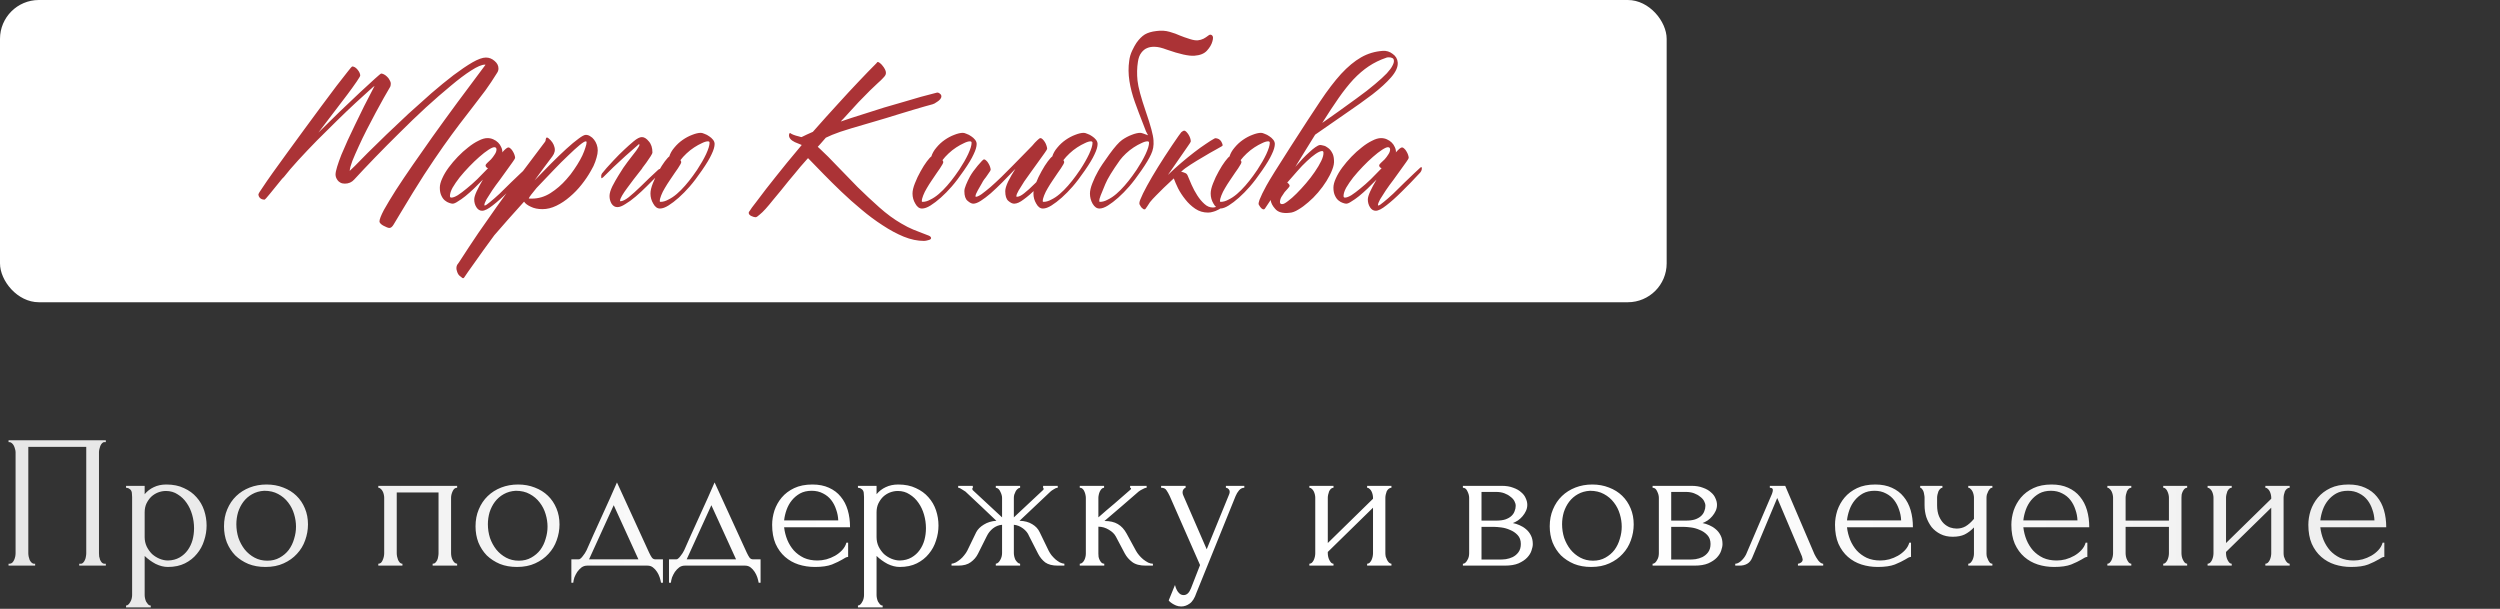
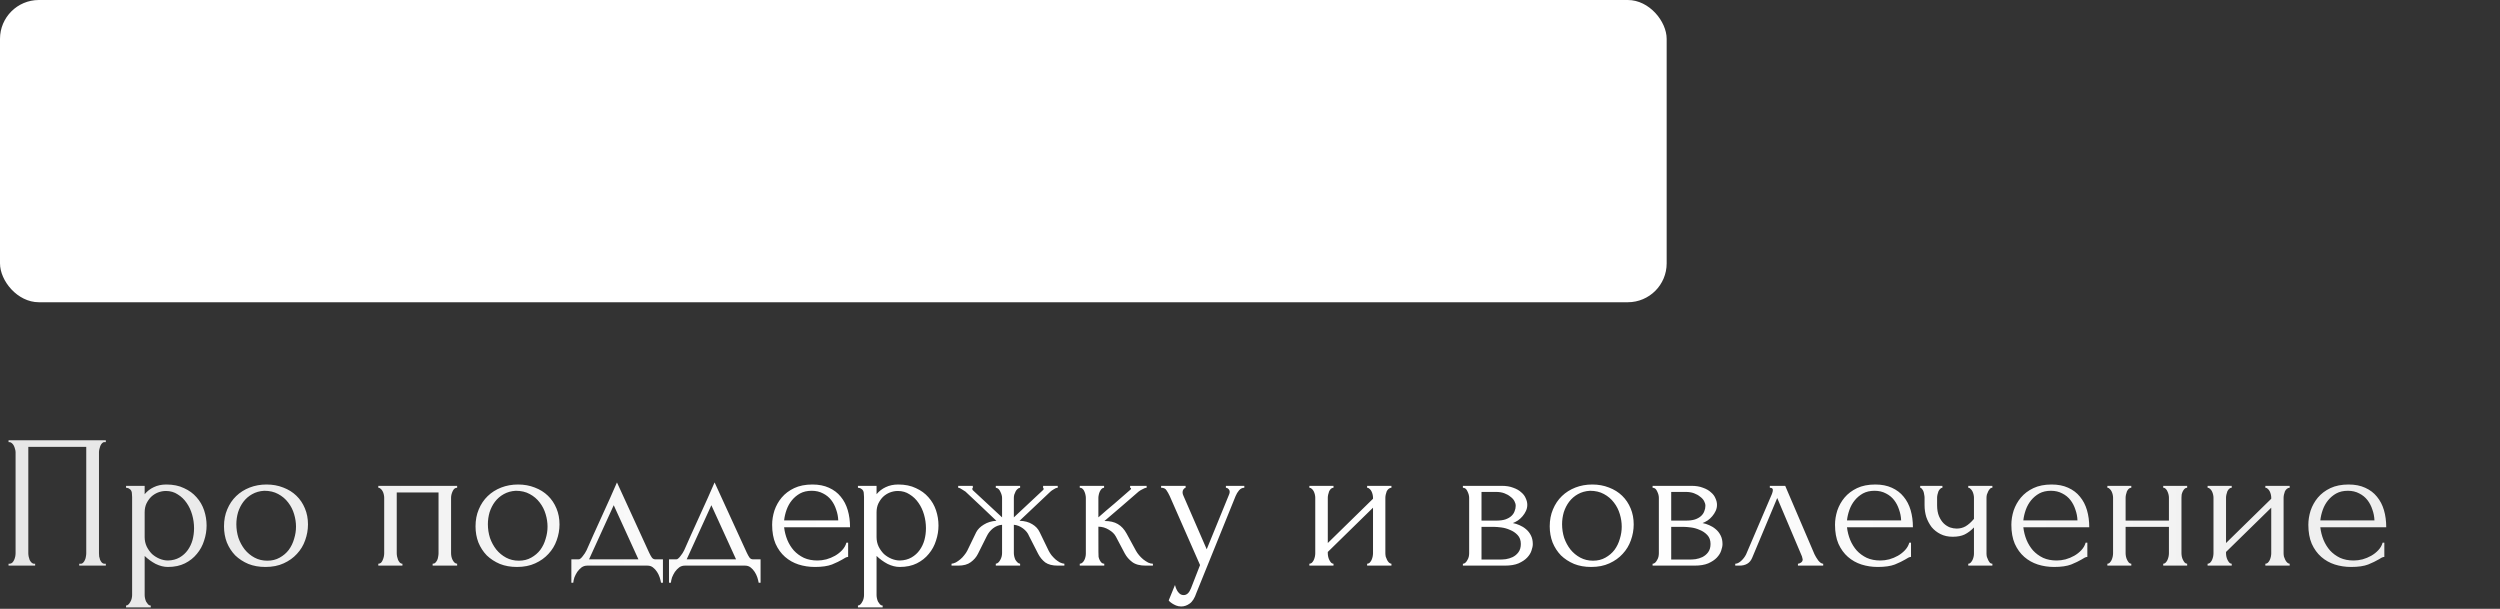
<svg xmlns="http://www.w3.org/2000/svg" width="579" height="141" viewBox="0 0 579 141" fill="none">
  <rect x="0" y="0" width="579" height="141" fill="#333333" stroke="none" />
  <rect width="386" height="70" rx="9" fill="white" />
-   <path d="M112.538 13.328C113.288 13.328 113.96 13.594 114.554 14.125C115.148 14.625 115.445 15.203 115.445 15.859C115.445 16.234 115.335 16.578 115.117 16.891C114.21 18.359 113.304 19.719 112.398 20.969C111.492 22.188 110.538 23.438 109.538 24.719C108.57 25.969 107.523 27.328 106.398 28.797C105.304 30.234 104.07 31.922 102.695 33.859C101.351 35.766 99.851 37.984 98.195 40.516C96.57 43.047 94.742 46.016 92.71 49.422C91.992 50.609 91.476 51.469 91.163 52C90.851 52.531 90.523 52.797 90.179 52.797C90.054 52.797 89.867 52.75 89.617 52.656C89.367 52.562 89.101 52.438 88.82 52.281C88.57 52.156 88.351 52 88.163 51.812C87.976 51.625 87.882 51.453 87.882 51.297C87.882 50.828 88.226 49.938 88.913 48.625C89.632 47.344 90.554 45.812 91.679 44.031C92.835 42.25 94.148 40.297 95.617 38.172C97.085 36.047 98.585 33.906 100.117 31.75C103.71 26.719 107.804 21.156 112.398 15.062V14.969H112.304C111.585 14.969 110.523 15.422 109.117 16.328C107.742 17.203 106.163 18.391 104.382 19.891C102.601 21.359 100.679 23.031 98.617 24.906C96.585 26.781 94.57 28.719 92.57 30.719C90.57 32.688 88.648 34.625 86.804 36.531C84.992 38.406 83.398 40.094 82.023 41.594C81.46 42.219 80.742 42.531 79.867 42.531C79.46 42.531 79.117 42.453 78.835 42.297C78.554 42.141 78.335 41.953 78.179 41.734C78.023 41.516 77.898 41.281 77.804 41.031C77.742 40.781 77.71 40.578 77.71 40.422C77.71 40.016 77.835 39.406 78.085 38.594C78.335 37.781 78.663 36.859 79.07 35.828C79.507 34.797 79.992 33.688 80.523 32.5C81.085 31.312 81.648 30.125 82.21 28.938C83.523 26.156 85.038 23.141 86.757 19.891C86.695 19.891 86.257 20.266 85.445 21.016C84.632 21.734 83.585 22.688 82.304 23.875C81.054 25.031 79.648 26.375 78.085 27.906C76.554 29.406 75.007 30.938 73.445 32.5C71.913 34.062 70.46 35.594 69.085 37.094C67.742 38.562 66.632 39.859 65.757 40.984L65.335 41.406C64.148 42.844 63.195 44.016 62.476 44.922C61.757 45.797 61.367 46.234 61.304 46.234C60.867 46.234 60.523 46.125 60.273 45.906C59.992 45.656 59.851 45.344 59.851 44.969C59.851 44.875 60.163 44.375 60.788 43.469C61.382 42.562 62.179 41.406 63.179 40C64.179 38.594 65.32 37.016 66.601 35.266C67.882 33.484 69.195 31.688 70.538 29.875C71.882 28.031 73.195 26.25 74.476 24.531C75.788 22.781 76.945 21.234 77.945 19.891C78.976 18.547 79.82 17.469 80.476 16.656C81.132 15.812 81.492 15.391 81.554 15.391C81.992 15.391 82.413 15.641 82.82 16.141C83.226 16.641 83.429 17.094 83.429 17.5C83.429 17.625 83.163 18.078 82.632 18.859C82.101 19.641 81.382 20.641 80.476 21.859C79.57 23.078 78.523 24.453 77.335 25.984C76.179 27.516 74.976 29.094 73.726 30.719C75.351 29.094 77.007 27.469 78.695 25.844C80.413 24.188 81.96 22.719 83.335 21.438C84.742 20.125 85.898 19.062 86.804 18.25C87.71 17.438 88.195 17.031 88.257 17.031C88.445 17.031 88.663 17.094 88.913 17.219C89.163 17.344 89.398 17.516 89.617 17.734C89.867 17.953 90.07 18.219 90.226 18.531C90.413 18.812 90.507 19.109 90.507 19.422C90.507 19.766 90.429 20.047 90.273 20.266C89.929 20.828 89.46 21.641 88.867 22.703C88.304 23.734 87.679 24.875 86.992 26.125C86.335 27.375 85.648 28.688 84.929 30.062C84.242 31.406 83.617 32.703 83.054 33.953C82.492 35.172 82.007 36.281 81.601 37.281C81.226 38.281 81.023 39.047 80.992 39.578C81.054 39.547 81.46 39.156 82.21 38.406C82.96 37.625 83.96 36.609 85.21 35.359C86.46 34.109 87.898 32.703 89.523 31.141C91.148 29.578 92.835 27.984 94.585 26.359C96.367 24.734 98.148 23.141 99.929 21.578C101.742 20.016 103.445 18.625 105.038 17.406C106.663 16.188 108.117 15.203 109.398 14.453C110.71 13.703 111.757 13.328 112.538 13.328ZM121.925 38.875C121.956 38.812 122.034 38.766 122.159 38.734C122.284 38.672 122.347 38.734 122.347 38.922C122.347 39.234 122.284 39.484 122.159 39.672C122.065 39.828 122.003 39.922 121.972 39.953C120.44 41.609 119.018 43.078 117.706 44.359C116.425 45.641 115.237 46.703 114.143 47.547C113.081 48.391 112.253 48.812 111.659 48.812C111.128 48.812 110.69 48.547 110.347 48.016C110.003 47.484 109.831 46.875 109.831 46.188C109.831 45.75 110.018 45.125 110.393 44.312C110.768 43.5 111.253 42.594 111.847 41.594C111.19 42.281 110.503 42.969 109.784 43.656C109.097 44.312 108.425 44.906 107.768 45.438C107.143 45.938 106.565 46.344 106.034 46.656C105.534 47 105.128 47.172 104.815 47.172C104.628 47.172 104.362 47.109 104.018 46.984C103.706 46.891 103.378 46.703 103.034 46.422C102.722 46.172 102.456 45.812 102.237 45.344C101.987 44.844 101.862 44.219 101.862 43.469C101.862 42.844 102.05 42.125 102.425 41.312C102.8 40.469 103.3 39.625 103.925 38.781C104.55 37.938 105.253 37.109 106.034 36.297C106.815 35.484 107.612 34.766 108.425 34.141C109.237 33.484 110.034 32.969 110.815 32.594C111.597 32.188 112.284 31.984 112.878 31.984C113.378 31.984 113.831 32.078 114.237 32.266C114.675 32.453 115.05 32.703 115.362 33.016C115.675 33.328 115.909 33.672 116.065 34.047C116.253 34.422 116.347 34.812 116.347 35.219C116.347 35.25 116.331 35.266 116.3 35.266C116.3 35.266 116.3 35.281 116.3 35.312C116.987 34.531 117.472 34.141 117.753 34.141C117.909 34.141 118.081 34.234 118.268 34.422C118.456 34.578 118.628 34.797 118.784 35.078C118.94 35.328 119.065 35.594 119.159 35.875C119.253 36.156 119.3 36.391 119.3 36.578C119.3 36.672 119.112 36.984 118.737 37.516C118.393 38.016 117.956 38.625 117.425 39.344C116.925 40.062 116.362 40.844 115.737 41.688C115.112 42.5 114.534 43.297 114.003 44.078C113.503 44.828 113.065 45.516 112.69 46.141C112.347 46.766 112.175 47.219 112.175 47.5C112.175 47.562 112.206 47.594 112.268 47.594C112.456 47.594 112.862 47.328 113.487 46.797C114.112 46.297 114.847 45.656 115.69 44.875C116.534 44.062 117.44 43.172 118.409 42.203C119.409 41.234 120.128 40.547 120.565 40.141C121.034 39.703 121.487 39.281 121.925 38.875ZM104.534 45.766C104.909 45.766 105.409 45.578 106.034 45.203C106.659 44.797 107.347 44.281 108.097 43.656C108.878 43.031 109.69 42.312 110.534 41.5C111.378 40.656 112.206 39.812 113.018 38.969C112.862 38.906 112.722 38.812 112.597 38.688C112.503 38.562 112.456 38.422 112.456 38.266C112.456 38.172 112.581 38 112.831 37.75C113.112 37.5 113.409 37.219 113.722 36.906C114.034 36.562 114.315 36.188 114.565 35.781C114.847 35.375 114.987 34.984 114.987 34.609C114.987 34.266 114.815 34.094 114.472 34.094C114.19 34.094 113.737 34.297 113.112 34.703C112.487 35.109 111.784 35.656 111.003 36.344C110.253 37 109.472 37.75 108.659 38.594C107.878 39.406 107.143 40.234 106.456 41.078C105.8 41.922 105.253 42.719 104.815 43.469C104.409 44.219 104.206 44.859 104.206 45.391C104.206 45.641 104.315 45.766 104.534 45.766ZM136.842 39.578C136.248 40.641 135.53 41.703 134.686 42.766C133.873 43.797 132.967 44.734 131.967 45.578C130.998 46.422 129.967 47.109 128.873 47.641C127.78 48.172 126.702 48.438 125.639 48.438C124.577 48.438 123.67 48.25 122.92 47.875C122.17 47.531 121.655 47.141 121.373 46.703C120.092 48.109 118.873 49.469 117.717 50.781C116.53 52.125 115.452 53.359 114.483 54.484C113.577 55.703 112.733 56.859 111.952 57.953C111.17 59.047 110.483 60.016 109.889 60.859C109.264 61.703 108.764 62.406 108.389 62.969C107.983 63.562 107.717 63.953 107.592 64.141C107.436 64.422 107.264 64.5 107.077 64.375C106.889 64.25 106.655 64.062 106.373 63.812C106.123 63.562 105.936 63.203 105.811 62.734C105.655 62.266 105.67 61.812 105.858 61.375C105.983 61.188 106.139 60.969 106.327 60.719C107.92 58.25 109.405 56 110.78 53.969C112.155 51.969 113.577 49.938 115.045 47.875C116.514 45.812 118.139 43.594 119.92 41.219C121.702 38.844 123.795 36.062 126.202 32.875C126.264 32.781 126.311 32.703 126.342 32.641C126.373 32.547 126.389 32.438 126.389 32.312C126.452 31.812 126.67 31.719 127.045 32.031C127.764 32.625 128.217 33.297 128.405 34.047C128.623 34.766 128.467 35.484 127.936 36.203C127.311 37.016 126.655 37.891 125.967 38.828C125.28 39.766 124.561 40.75 123.811 41.781C125.123 40.406 126.405 39.094 127.655 37.844C128.936 36.562 130.108 35.438 131.17 34.469C132.264 33.469 133.202 32.688 133.983 32.125C134.764 31.531 135.327 31.234 135.67 31.234C136.045 31.234 136.389 31.344 136.702 31.562C137.045 31.75 137.342 32.016 137.592 32.359C137.842 32.672 138.045 33.047 138.202 33.484C138.358 33.922 138.436 34.375 138.436 34.844C138.436 35.344 138.342 35.906 138.155 36.531C137.998 37.125 137.764 37.766 137.452 38.453L136.842 39.578ZM124.28 43.516C123.186 44.828 122.577 45.641 122.452 45.953C122.483 45.953 122.561 45.969 122.686 46C122.811 46 122.967 46 123.155 46C124.686 46 126.123 45.578 127.467 44.734C128.842 43.859 130.077 42.797 131.17 41.547L132.155 40.375C132.717 39.625 133.233 38.875 133.702 38.125C134.17 37.375 134.561 36.672 134.873 36.016C135.186 35.328 135.42 34.719 135.577 34.188C135.764 33.656 135.858 33.234 135.858 32.922C135.858 32.797 135.795 32.734 135.67 32.734C135.42 32.734 134.936 33.031 134.217 33.625C133.498 34.219 132.623 35.016 131.592 36.016C130.561 36.984 129.42 38.125 128.17 39.438C126.92 40.719 125.623 42.078 124.28 43.516ZM148.666 31.75C149.197 31.75 149.728 32.078 150.26 32.734C150.822 33.359 151.103 34.219 151.103 35.312C151.103 35.469 150.963 35.766 150.682 36.203C150.432 36.609 150.103 37.094 149.697 37.656C149.385 38.062 149.057 38.5 148.713 38.969H148.76C148.603 39.188 148.432 39.406 148.244 39.625C147.775 40.219 147.275 40.859 146.744 41.547C146.213 42.234 145.713 42.906 145.244 43.562C144.775 44.188 144.385 44.766 144.072 45.297C143.76 45.828 143.603 46.234 143.603 46.516C143.603 46.578 143.635 46.609 143.697 46.609C144.166 46.609 144.807 46.297 145.619 45.672C146.432 45.016 147.385 44.156 148.478 43.094C149.572 42 150.9 40.734 152.463 39.297C152.525 39.234 152.603 39.188 152.697 39.156C152.822 39.094 152.885 39.156 152.885 39.344C152.885 39.656 152.838 39.906 152.744 40.094C152.65 40.25 152.572 40.344 152.51 40.375C152.041 40.844 151.697 41.203 151.478 41.453C151.26 41.672 150.697 42.234 149.791 43.141C148.916 44.016 148.057 44.812 147.213 45.531C146.369 46.25 145.572 46.828 144.822 47.266C144.103 47.734 143.494 47.969 142.994 47.969C142.432 47.969 141.978 47.703 141.635 47.172C141.322 46.641 141.166 46.047 141.166 45.391C141.166 44.797 141.385 44.047 141.822 43.141C142.291 42.234 142.76 41.406 143.228 40.656C143.697 39.875 144.072 39.281 144.353 38.875C145.01 37.938 145.635 37.094 146.228 36.344C146.822 35.594 147.197 35.109 147.353 34.891C147.572 34.578 147.744 34.312 147.869 34.094C148.025 33.844 148.103 33.656 148.103 33.531C148.103 33.438 148.057 33.391 147.963 33.391C147.838 33.484 146.791 34.406 144.822 36.156C142.885 37.906 141.166 39.547 139.666 41.078C139.603 41.141 139.51 41.203 139.385 41.266C139.291 41.297 139.244 41.219 139.244 41.031C139.213 40.719 139.244 40.484 139.338 40.328C139.432 40.141 139.51 40.031 139.572 40C140.01 39.5 140.322 39.125 140.51 38.875C140.728 38.625 141.26 38.047 142.103 37.141C142.978 36.203 143.822 35.359 144.635 34.609C145.26 34.016 145.963 33.391 146.744 32.734C147.525 32.078 148.166 31.75 148.666 31.75ZM162.552 39.484C161.521 40.984 160.583 42.219 159.74 43.188C158.896 44.156 158.052 45.016 157.208 45.766C156.365 46.516 155.568 47.125 154.818 47.594C154.068 48.062 153.412 48.297 152.849 48.297C152.224 48.297 151.708 47.922 151.302 47.172C150.865 46.453 150.646 45.672 150.646 44.828C150.646 44.172 150.833 43.375 151.208 42.438C151.583 41.469 152.021 40.547 152.521 39.672C153.021 38.766 153.505 38 153.974 37.375C154.474 36.719 154.818 36.344 155.005 36.25C155.224 35.531 155.615 34.844 156.177 34.188C156.74 33.5 157.38 32.906 158.099 32.406C158.818 31.906 159.552 31.516 160.302 31.234C161.083 30.922 161.755 30.766 162.318 30.766C162.537 30.766 162.818 30.844 163.162 31C163.537 31.125 163.896 31.312 164.24 31.562C164.583 31.781 164.88 32.047 165.13 32.359C165.38 32.672 165.505 33 165.505 33.344C165.505 33.969 165.271 34.766 164.802 35.734C164.365 36.703 163.615 37.953 162.552 39.484ZM161.474 39.297C162.318 38.016 163.005 36.812 163.537 35.688C164.068 34.531 164.333 33.656 164.333 33.062C164.333 32.844 164.208 32.734 163.958 32.734C163.583 32.734 163.115 32.875 162.552 33.156C161.99 33.406 161.396 33.734 160.771 34.141C160.146 34.547 159.552 35.016 158.99 35.547C158.427 36.078 157.958 36.594 157.583 37.094C157.708 37.219 157.771 37.375 157.771 37.562C157.771 37.75 157.521 38.219 157.021 38.969L156.271 40.047C155.896 40.578 155.505 41.156 155.099 41.781C154.693 42.375 154.318 42.969 153.974 43.562C153.63 44.125 153.349 44.688 153.13 45.25C152.912 45.781 152.802 46.234 152.802 46.609C152.802 46.703 152.865 46.75 152.99 46.75C153.552 46.75 154.146 46.578 154.771 46.234C155.427 45.922 156.083 45.484 156.74 44.922C157.396 44.359 158.037 43.719 158.662 43C159.318 42.25 159.927 41.484 160.49 40.703L161.474 39.297ZM185.637 31.75C186.387 31.375 187.262 30.969 188.262 30.531C190.325 28.188 192.247 26.047 194.028 24.109C195.809 22.141 197.372 20.453 198.715 19.047C200.278 17.391 201.715 15.906 203.028 14.594C203.09 14.438 203.184 14.359 203.309 14.359C203.434 14.359 203.59 14.438 203.778 14.594C203.997 14.75 204.2 14.953 204.387 15.203C204.606 15.453 204.793 15.734 204.95 16.047C205.106 16.328 205.184 16.609 205.184 16.891C205.184 17.109 205.122 17.312 204.997 17.5C204.903 17.656 204.715 17.875 204.434 18.156C204.184 18.438 203.809 18.797 203.309 19.234C202.84 19.672 202.231 20.25 201.481 20.969C200.762 21.688 199.887 22.578 198.856 23.641C197.856 24.703 196.668 26 195.293 27.531C195.2 27.625 195.106 27.719 195.012 27.812C194.918 27.906 194.825 28.016 194.731 28.141C196.356 27.578 198.028 27.031 199.747 26.5C201.465 25.938 203.137 25.406 204.762 24.906C206.418 24.406 207.981 23.953 209.45 23.547C210.918 23.109 212.2 22.734 213.293 22.422C214.418 22.109 215.309 21.875 215.965 21.719C216.622 21.531 216.981 21.438 217.043 21.438C217.293 21.438 217.512 21.531 217.7 21.719C217.918 21.875 218.028 22.078 218.028 22.328C218.028 22.547 217.934 22.766 217.747 22.984C217.559 23.203 217.34 23.391 217.09 23.547C216.872 23.703 216.653 23.844 216.434 23.969C216.215 24.062 216.059 24.125 215.965 24.156C215.528 24.281 214.903 24.453 214.09 24.672C213.278 24.891 212.372 25.156 211.372 25.469C210.372 25.75 209.34 26.062 208.278 26.406C207.215 26.719 206.2 27.031 205.231 27.344C204.293 27.625 203.45 27.875 202.7 28.094C201.981 28.312 201.45 28.469 201.106 28.562C199.575 29 198.293 29.375 197.262 29.688C196.231 30 195.34 30.281 194.59 30.531C193.872 30.781 193.247 31.016 192.715 31.234C192.215 31.453 191.731 31.672 191.262 31.891C190.825 32.359 190.387 32.859 189.95 33.391C189.762 33.609 189.575 33.812 189.387 34L189.903 34.469C191.122 35.594 192.465 36.938 193.934 38.5C195.434 40.062 196.997 41.672 198.622 43.328C200.278 44.953 201.95 46.516 203.637 48.016C205.356 49.547 207.059 50.797 208.747 51.766C209.747 52.359 210.668 52.828 211.512 53.172C212.356 53.516 213.075 53.797 213.668 54.016C214.293 54.234 214.778 54.422 215.122 54.578C215.465 54.734 215.637 54.922 215.637 55.141C215.637 55.359 215.434 55.516 215.028 55.609C214.622 55.734 214.278 55.797 213.997 55.797C212.497 55.797 210.934 55.469 209.309 54.812C207.715 54.156 206.09 53.281 204.434 52.188C202.778 51.125 201.137 49.906 199.512 48.531C197.887 47.188 196.34 45.812 194.872 44.406C193.403 43 192.028 41.641 190.747 40.328C189.465 39.016 188.34 37.859 187.372 36.859L187.137 36.625L186.715 37.094C186.278 37.594 185.825 38.109 185.356 38.641C184.918 39.172 184.481 39.703 184.043 40.234C183.637 40.703 183.153 41.281 182.59 41.969C182.059 42.656 181.481 43.375 180.856 44.125C180.262 44.875 179.653 45.609 179.028 46.328C178.434 47.078 177.872 47.75 177.34 48.344C176.809 48.938 176.325 49.406 175.887 49.75C175.481 50.125 175.184 50.312 174.997 50.312C174.747 50.312 174.418 50.219 174.012 50.031C173.606 49.844 173.403 49.594 173.403 49.281C173.403 49.219 173.418 49.156 173.45 49.094C173.481 49.031 173.559 48.922 173.684 48.766C173.778 48.609 173.934 48.375 174.153 48.062C174.372 47.781 174.684 47.375 175.09 46.844C176.622 44.781 178.168 42.781 179.731 40.844C181.075 39.125 183.059 36.703 185.684 33.578L184.09 32.922C183.184 32.484 182.731 31.953 182.731 31.328C182.731 31.203 182.747 31.094 182.778 31C182.84 30.875 182.918 30.812 183.012 30.812C183.2 30.969 183.465 31.109 183.809 31.234C184.122 31.359 184.543 31.484 185.075 31.609C185.231 31.672 185.418 31.719 185.637 31.75ZM223.242 39.484C222.211 40.984 221.273 42.219 220.43 43.188C219.586 44.156 218.742 45.016 217.898 45.766C217.055 46.516 216.258 47.125 215.508 47.594C214.758 48.062 214.102 48.297 213.539 48.297C212.914 48.297 212.398 47.922 211.992 47.172C211.555 46.453 211.336 45.672 211.336 44.828C211.336 44.172 211.523 43.375 211.898 42.438C212.273 41.469 212.711 40.547 213.211 39.672C213.711 38.766 214.195 38 214.664 37.375C215.164 36.719 215.508 36.344 215.695 36.25C215.914 35.531 216.305 34.844 216.867 34.188C217.43 33.5 218.07 32.906 218.789 32.406C219.508 31.906 220.242 31.516 220.992 31.234C221.773 30.922 222.445 30.766 223.008 30.766C223.227 30.766 223.508 30.844 223.852 31C224.227 31.125 224.586 31.312 224.93 31.562C225.273 31.781 225.57 32.047 225.82 32.359C226.07 32.672 226.195 33 226.195 33.344C226.195 33.969 225.961 34.766 225.492 35.734C225.055 36.703 224.305 37.953 223.242 39.484ZM222.164 39.297C223.008 38.016 223.695 36.812 224.227 35.688C224.758 34.531 225.023 33.656 225.023 33.062C225.023 32.844 224.898 32.734 224.648 32.734C224.273 32.734 223.805 32.875 223.242 33.156C222.68 33.406 222.086 33.734 221.461 34.141C220.836 34.547 220.242 35.016 219.68 35.547C219.117 36.078 218.648 36.594 218.273 37.094C218.398 37.219 218.461 37.375 218.461 37.562C218.461 37.75 218.211 38.219 217.711 38.969L216.961 40.047C216.586 40.578 216.195 41.156 215.789 41.781C215.383 42.375 215.008 42.969 214.664 43.562C214.32 44.125 214.039 44.688 213.82 45.25C213.602 45.781 213.492 46.234 213.492 46.609C213.492 46.703 213.555 46.75 213.68 46.75C214.242 46.75 214.836 46.578 215.461 46.234C216.117 45.922 216.773 45.484 217.43 44.922C218.086 44.359 218.727 43.719 219.352 43C220.008 42.25 220.617 41.484 221.18 40.703L222.164 39.297ZM243.316 39.062C243.378 39 243.457 38.953 243.55 38.922C243.675 38.859 243.738 38.922 243.738 39.109C243.738 39.422 243.675 39.672 243.55 39.859C243.457 40.016 243.394 40.109 243.363 40.141C242.175 41.453 241.05 42.641 239.988 43.703C238.925 44.734 237.957 45.562 237.082 46.188C236.238 46.844 235.503 47.172 234.878 47.172C234.472 47.172 234.019 46.953 233.519 46.516C233.05 46.109 232.816 45.359 232.816 44.266C232.816 43.734 233.035 43 233.472 42.062C233.941 41.125 234.503 40.141 235.16 39.109C234.128 40.203 233.128 41.234 232.16 42.203C231.191 43.172 230.285 44.031 229.441 44.781C228.597 45.5 227.832 46.078 227.144 46.516C226.457 46.953 225.878 47.172 225.41 47.172C225.035 47.172 224.597 46.953 224.097 46.516C223.597 46.109 223.347 45.359 223.347 44.266C223.347 43.891 223.472 43.406 223.722 42.812C223.972 42.188 224.285 41.531 224.66 40.844C225.066 40.125 225.66 39.297 226.441 38.359C227.253 37.391 227.738 36.906 227.894 36.906C228.05 36.906 228.222 37 228.41 37.188C228.597 37.344 228.769 37.562 228.925 37.844C229.082 38.094 229.207 38.359 229.3 38.641C229.394 38.922 229.441 39.156 229.441 39.344C229.441 39.438 229.238 39.766 228.832 40.328C228.457 40.891 228.16 41.297 227.941 41.547C227.753 41.797 227.566 42.109 227.378 42.484C227.191 42.828 226.894 43.344 226.488 44.031C226.113 44.688 225.925 45.156 225.925 45.438C225.925 45.531 225.957 45.578 226.019 45.578C226.3 45.578 226.738 45.375 227.332 44.969C227.925 44.531 228.613 43.984 229.394 43.328C230.175 42.641 231.003 41.875 231.878 41.031C232.753 40.156 233.628 39.281 234.503 38.406C235.378 37.531 236.207 36.688 236.988 35.875C237.769 35.062 238.457 34.359 239.05 33.766C239.488 33.234 239.878 32.812 240.222 32.5C240.566 32.156 240.816 31.984 240.972 31.984C241.128 31.984 241.3 32.078 241.488 32.266C241.675 32.453 241.847 32.672 242.003 32.922C242.16 33.172 242.285 33.453 242.378 33.766C242.472 34.047 242.519 34.281 242.519 34.469C242.519 34.562 242.332 34.875 241.957 35.406C241.613 35.906 241.175 36.516 240.644 37.234C240.144 37.953 239.582 38.734 238.957 39.578C238.332 40.422 237.753 41.234 237.222 42.016C236.722 42.797 236.285 43.5 235.91 44.125C235.566 44.719 235.394 45.156 235.394 45.438C235.394 45.531 235.425 45.578 235.488 45.578C235.957 45.578 236.519 45.312 237.175 44.781C237.863 44.25 238.675 43.516 239.613 42.578C240.55 41.641 241.785 40.469 243.316 39.062ZM251.249 39.484C250.218 40.984 249.28 42.219 248.437 43.188C247.593 44.156 246.749 45.016 245.905 45.766C245.062 46.516 244.265 47.125 243.515 47.594C242.765 48.062 242.108 48.297 241.546 48.297C240.921 48.297 240.405 47.922 239.999 47.172C239.562 46.453 239.343 45.672 239.343 44.828C239.343 44.172 239.53 43.375 239.905 42.438C240.28 41.469 240.718 40.547 241.218 39.672C241.718 38.766 242.202 38 242.671 37.375C243.171 36.719 243.515 36.344 243.702 36.25C243.921 35.531 244.312 34.844 244.874 34.188C245.437 33.5 246.077 32.906 246.796 32.406C247.515 31.906 248.249 31.516 248.999 31.234C249.78 30.922 250.452 30.766 251.015 30.766C251.233 30.766 251.515 30.844 251.858 31C252.233 31.125 252.593 31.312 252.937 31.562C253.28 31.781 253.577 32.047 253.827 32.359C254.077 32.672 254.202 33 254.202 33.344C254.202 33.969 253.968 34.766 253.499 35.734C253.062 36.703 252.312 37.953 251.249 39.484ZM250.171 39.297C251.015 38.016 251.702 36.812 252.233 35.688C252.765 34.531 253.03 33.656 253.03 33.062C253.03 32.844 252.905 32.734 252.655 32.734C252.28 32.734 251.812 32.875 251.249 33.156C250.687 33.406 250.093 33.734 249.468 34.141C248.843 34.547 248.249 35.016 247.687 35.547C247.124 36.078 246.655 36.594 246.28 37.094C246.405 37.219 246.468 37.375 246.468 37.562C246.468 37.75 246.218 38.219 245.718 38.969L244.968 40.047C244.593 40.578 244.202 41.156 243.796 41.781C243.39 42.375 243.015 42.969 242.671 43.562C242.327 44.125 242.046 44.688 241.827 45.25C241.608 45.781 241.499 46.234 241.499 46.609C241.499 46.703 241.562 46.75 241.687 46.75C242.249 46.75 242.843 46.578 243.468 46.234C244.124 45.922 244.78 45.484 245.437 44.922C246.093 44.359 246.733 43.719 247.358 43C248.015 42.25 248.624 41.484 249.187 40.703L250.171 39.297ZM263.26 39.297C264.104 38.016 264.792 36.812 265.323 35.688C265.854 34.531 266.12 33.656 266.12 33.062C266.12 32.844 265.995 32.734 265.745 32.734C265.37 32.734 264.901 32.875 264.338 33.156C263.776 33.406 263.182 33.734 262.557 34.141C261.932 34.547 261.338 35.016 260.776 35.547C260.213 36.078 259.745 36.594 259.37 37.094C257.62 39.562 256.495 41.406 255.995 42.625C255.495 43.812 255.135 44.688 254.917 45.25C254.698 45.781 254.588 46.234 254.588 46.609C254.588 46.703 254.651 46.75 254.776 46.75C255.338 46.75 255.932 46.578 256.557 46.234C257.213 45.922 257.87 45.484 258.526 44.922C259.182 44.359 259.823 43.719 260.448 43C261.104 42.25 261.713 41.484 262.276 40.703L263.26 39.297ZM267.151 32.5C267.245 33.688 267.057 34.766 266.588 35.734C266.151 36.703 265.401 37.953 264.338 39.484C263.307 40.984 262.37 42.219 261.526 43.188C260.682 44.156 259.838 45.016 258.995 45.766C258.151 46.516 257.354 47.125 256.604 47.594C255.854 48.062 255.198 48.297 254.635 48.297C254.01 48.297 253.479 47.922 253.042 47.172C252.635 46.453 252.432 45.672 252.432 44.828C252.432 44.172 252.62 43.375 252.995 42.438C253.37 41.469 253.807 40.547 254.307 39.672C254.807 38.766 255.682 37.453 256.932 35.734C258.182 34.016 259.167 32.906 259.885 32.406C260.604 31.906 261.338 31.516 262.088 31.234C262.87 30.922 263.542 30.766 264.104 30.766C264.323 30.766 264.917 30.953 265.885 31.328L265.417 30.438L264.713 28.609C264.057 26.953 263.432 25.297 262.838 23.641C262.245 21.984 261.823 20.359 261.573 18.766C261.323 17.141 261.307 15.578 261.526 14.078C261.62 13.266 261.854 12.469 262.229 11.688C262.604 10.906 262.932 10.312 263.213 9.906C263.838 9.031 264.479 8.391 265.135 7.984C265.823 7.578 266.713 7.312 267.807 7.188C268.901 7.031 269.932 7.094 270.901 7.375C271.87 7.656 272.651 7.938 273.245 8.219C273.838 8.469 274.635 8.75 275.635 9.062C276.323 9.281 276.917 9.375 277.417 9.344C277.917 9.281 278.354 9.156 278.729 8.969C279.135 8.75 279.495 8.516 279.807 8.266C280.12 7.984 280.417 7.953 280.698 8.172C280.979 8.391 281.01 8.859 280.792 9.578C280.604 10.297 280.182 11.016 279.526 11.734C278.901 12.422 277.932 12.812 276.62 12.906C275.307 13 273.182 12.531 270.245 11.5C269.088 11.062 268.167 10.844 267.479 10.844C266.792 10.812 266.198 10.906 265.698 11.125C265.198 11.312 264.745 11.672 264.338 12.203C263.932 12.734 263.667 13.438 263.542 14.312C263.323 15.688 263.292 17.141 263.448 18.672C263.604 20.172 264.245 22.562 265.37 25.844C266.495 29.094 267.088 31.312 267.151 32.5ZM275.787 32.734C275.787 32.797 275.709 32.953 275.553 33.203C275.397 33.453 275.193 33.75 274.943 34.094L270.49 40.516C271.522 39.516 272.553 38.578 273.584 37.703C274.647 36.797 275.647 35.984 276.584 35.266C277.553 34.516 278.443 33.875 279.256 33.344C280.068 32.781 280.74 32.359 281.272 32.078C281.459 31.984 281.678 31.984 281.928 32.078C282.178 32.141 282.397 32.266 282.584 32.453C282.772 32.641 282.912 32.859 283.006 33.109C283.131 33.328 283.178 33.531 283.147 33.719C283.115 33.781 283.037 33.844 282.912 33.906C282.818 33.969 282.35 34.234 281.506 34.703C280.693 35.141 279.772 35.672 278.74 36.297C277.709 36.891 276.709 37.5 275.74 38.125C274.772 38.75 274.1 39.25 273.725 39.625C273.662 39.688 273.6 39.734 273.537 39.766C273.85 39.828 274.147 39.922 274.428 40.047C274.709 40.141 274.912 40.328 275.037 40.609C275.318 41.234 275.631 41.969 275.975 42.812C276.35 43.656 276.787 44.469 277.287 45.25C277.787 46.031 278.334 46.688 278.928 47.219C279.522 47.781 280.193 48.062 280.943 48.062C281.193 48.062 281.522 47.984 281.928 47.828C282.334 47.703 282.584 47.641 282.678 47.641C282.865 47.641 282.959 47.719 282.959 47.875C282.959 47.969 282.865 48.094 282.678 48.25C282.49 48.406 282.24 48.547 281.928 48.672C281.647 48.828 281.318 48.953 280.943 49.047C280.568 49.172 280.178 49.234 279.772 49.234C278.678 49.234 277.693 48.938 276.818 48.344C275.943 47.75 275.178 47.031 274.522 46.188C273.865 45.375 273.303 44.516 272.834 43.609C272.397 42.703 272.068 41.938 271.85 41.312C271.85 41.344 271.834 41.359 271.803 41.359C271.74 41.422 271.49 41.656 271.053 42.062C270.615 42.469 270.1 42.953 269.506 43.516C268.943 44.078 268.365 44.656 267.772 45.25C267.178 45.844 266.693 46.375 266.318 46.844C266.037 47.25 265.834 47.562 265.709 47.781C265.553 48 265.443 48.156 265.381 48.25C265.318 48.344 265.272 48.406 265.24 48.438C265.209 48.469 265.162 48.484 265.1 48.484C264.943 48.516 264.772 48.438 264.584 48.25C264.365 48.094 264.147 47.797 263.928 47.359C263.834 47.141 263.881 46.781 264.068 46.281C264.412 45.406 264.943 44.312 265.662 43C266.381 41.688 267.225 40.25 268.193 38.688C269.162 37.125 270.256 35.438 271.475 33.625C272.725 31.781 273.428 30.781 273.584 30.625C273.897 30.375 274.115 30.25 274.24 30.25C274.397 30.25 274.568 30.344 274.756 30.531C274.943 30.719 275.115 30.938 275.272 31.188C275.428 31.438 275.553 31.703 275.647 31.984C275.74 32.266 275.787 32.516 275.787 32.734ZM292.298 39.484C291.267 40.984 290.33 42.219 289.486 43.188C288.642 44.156 287.798 45.016 286.955 45.766C286.111 46.516 285.314 47.125 284.564 47.594C283.814 48.062 283.158 48.297 282.595 48.297C281.97 48.297 281.455 47.922 281.048 47.172C280.611 46.453 280.392 45.672 280.392 44.828C280.392 44.172 280.58 43.375 280.955 42.438C281.33 41.469 281.767 40.547 282.267 39.672C282.767 38.766 283.252 38 283.72 37.375C284.22 36.719 284.564 36.344 284.752 36.25C284.97 35.531 285.361 34.844 285.923 34.188C286.486 33.5 287.127 32.906 287.845 32.406C288.564 31.906 289.298 31.516 290.048 31.234C290.83 30.922 291.502 30.766 292.064 30.766C292.283 30.766 292.564 30.844 292.908 31C293.283 31.125 293.642 31.312 293.986 31.562C294.33 31.781 294.627 32.047 294.877 32.359C295.127 32.672 295.252 33 295.252 33.344C295.252 33.969 295.017 34.766 294.548 35.734C294.111 36.703 293.361 37.953 292.298 39.484ZM291.22 39.297C292.064 38.016 292.752 36.812 293.283 35.688C293.814 34.531 294.08 33.656 294.08 33.062C294.08 32.844 293.955 32.734 293.705 32.734C293.33 32.734 292.861 32.875 292.298 33.156C291.736 33.406 291.142 33.734 290.517 34.141C289.892 34.547 289.298 35.016 288.736 35.547C288.173 36.078 287.705 36.594 287.33 37.094C287.455 37.219 287.517 37.375 287.517 37.562C287.517 37.75 287.267 38.219 286.767 38.969L286.017 40.047C285.642 40.578 285.252 41.156 284.845 41.781C284.439 42.375 284.064 42.969 283.72 43.562C283.377 44.125 283.095 44.688 282.877 45.25C282.658 45.781 282.548 46.234 282.548 46.609C282.548 46.703 282.611 46.75 282.736 46.75C283.298 46.75 283.892 46.578 284.517 46.234C285.173 45.922 285.83 45.484 286.486 44.922C287.142 44.359 287.783 43.719 288.408 43C289.064 42.25 289.673 41.484 290.236 40.703L291.22 39.297ZM306.138 34.984C305.763 35.016 305.263 35.25 304.638 35.688C304.044 36.094 303.388 36.641 302.669 37.328C301.95 37.984 301.2 38.766 300.419 39.672C299.638 40.547 298.872 41.422 298.122 42.297C298.466 42.516 298.653 42.766 298.685 43.047C298.685 43.141 298.56 43.328 298.31 43.609C298.06 43.859 297.794 44.156 297.513 44.5C297.263 44.844 297.013 45.219 296.763 45.625C296.544 46.031 296.435 46.438 296.435 46.844C296.466 47.156 296.653 47.297 296.997 47.266C297.278 47.266 297.716 47.031 298.31 46.562C298.903 46.125 299.56 45.547 300.278 44.828C300.997 44.109 301.732 43.312 302.482 42.438C303.232 41.562 303.903 40.688 304.497 39.812C305.122 38.906 305.622 38.062 305.997 37.281C306.372 36.5 306.544 35.844 306.513 35.312C306.482 35.062 306.357 34.953 306.138 34.984ZM321.044 13.375C319.575 13.875 318.232 14.531 317.013 15.344C315.794 16.156 314.607 17.172 313.45 18.391C312.325 19.609 311.185 21.047 310.028 22.703C308.872 24.359 307.607 26.281 306.232 28.469C307.357 27.688 308.575 26.828 309.888 25.891C311.2 24.953 312.607 23.938 314.107 22.844C315.888 21.562 317.341 20.438 318.466 19.469C319.622 18.5 320.528 17.672 321.185 16.984C321.841 16.266 322.278 15.672 322.497 15.203C322.747 14.734 322.857 14.359 322.825 14.078C322.825 13.734 322.685 13.516 322.403 13.422C322.153 13.297 321.872 13.25 321.56 13.281C321.31 13.281 321.138 13.312 321.044 13.375ZM294.278 46.328C293.622 47.328 293.278 47.844 293.247 47.875C293.122 48.062 293.028 48.203 292.966 48.297C292.903 48.391 292.857 48.438 292.825 48.438C292.794 48.469 292.763 48.484 292.732 48.484C292.357 48.547 291.95 48.172 291.513 47.359C291.45 47.172 291.513 46.812 291.7 46.281C292.044 45.406 292.575 44.312 293.294 43C294.013 41.688 295.888 38.672 298.919 33.953C301.95 29.234 304.232 25.734 305.763 23.453C307.45 20.922 309.06 18.812 310.591 17.125C312.153 15.438 313.7 14.156 315.232 13.281C316.763 12.406 318.435 11.906 320.247 11.781C321.091 11.719 321.857 11.953 322.544 12.484C323.263 12.984 323.653 13.656 323.716 14.5C323.778 15.531 323.263 16.672 322.169 17.922C321.107 19.141 319.669 20.453 317.857 21.859C316.044 23.234 313.966 24.719 311.622 26.312C309.31 27.906 306.966 29.531 304.591 31.188C303.903 32.312 303.169 33.5 302.388 34.75C301.638 35.969 300.841 37.266 299.997 38.641C300.56 37.984 301.122 37.359 301.685 36.766C302.247 36.172 302.778 35.656 303.278 35.219C303.778 34.75 304.232 34.375 304.638 34.094C305.075 33.781 305.435 33.609 305.716 33.578C305.903 33.578 306.169 33.625 306.513 33.719C306.857 33.781 307.2 33.953 307.544 34.234C307.919 34.484 308.232 34.844 308.482 35.312C308.763 35.75 308.919 36.344 308.95 37.094C309.013 37.75 308.872 38.5 308.528 39.344C308.216 40.156 307.778 41.016 307.216 41.922C306.653 42.828 305.997 43.719 305.247 44.594C304.528 45.438 303.778 46.188 302.997 46.844C302.216 47.531 301.45 48.094 300.7 48.531C299.95 49 299.278 49.25 298.685 49.281C297.091 49.469 295.966 49.156 295.31 48.344C294.716 47.688 294.372 47.016 294.278 46.328ZM328.883 38.875C328.915 38.812 328.993 38.766 329.118 38.734C329.243 38.672 329.305 38.734 329.305 38.922C329.305 39.234 329.243 39.484 329.118 39.672C329.024 39.828 328.962 39.922 328.93 39.953C327.399 41.609 325.977 43.078 324.665 44.359C323.383 45.641 322.196 46.703 321.102 47.547C320.04 48.391 319.212 48.812 318.618 48.812C318.087 48.812 317.649 48.547 317.305 48.016C316.962 47.484 316.79 46.875 316.79 46.188C316.79 45.75 316.977 45.125 317.352 44.312C317.727 43.5 318.212 42.594 318.805 41.594C318.149 42.281 317.462 42.969 316.743 43.656C316.055 44.312 315.383 44.906 314.727 45.438C314.102 45.938 313.524 46.344 312.993 46.656C312.493 47 312.087 47.172 311.774 47.172C311.587 47.172 311.321 47.109 310.977 46.984C310.665 46.891 310.337 46.703 309.993 46.422C309.68 46.172 309.415 45.812 309.196 45.344C308.946 44.844 308.821 44.219 308.821 43.469C308.821 42.844 309.008 42.125 309.383 41.312C309.758 40.469 310.258 39.625 310.883 38.781C311.508 37.938 312.212 37.109 312.993 36.297C313.774 35.484 314.571 34.766 315.383 34.141C316.196 33.484 316.993 32.969 317.774 32.594C318.555 32.188 319.243 31.984 319.837 31.984C320.337 31.984 320.79 32.078 321.196 32.266C321.633 32.453 322.008 32.703 322.321 33.016C322.633 33.328 322.868 33.672 323.024 34.047C323.212 34.422 323.305 34.812 323.305 35.219C323.305 35.25 323.29 35.266 323.258 35.266C323.258 35.266 323.258 35.281 323.258 35.312C323.946 34.531 324.43 34.141 324.712 34.141C324.868 34.141 325.04 34.234 325.227 34.422C325.415 34.578 325.587 34.797 325.743 35.078C325.899 35.328 326.024 35.594 326.118 35.875C326.212 36.156 326.258 36.391 326.258 36.578C326.258 36.672 326.071 36.984 325.696 37.516C325.352 38.016 324.915 38.625 324.383 39.344C323.883 40.062 323.321 40.844 322.696 41.688C322.071 42.5 321.493 43.297 320.962 44.078C320.462 44.828 320.024 45.516 319.649 46.141C319.305 46.766 319.133 47.219 319.133 47.5C319.133 47.562 319.165 47.594 319.227 47.594C319.415 47.594 319.821 47.328 320.446 46.797C321.071 46.297 321.805 45.656 322.649 44.875C323.493 44.062 324.399 43.172 325.368 42.203C326.368 41.234 327.087 40.547 327.524 40.141C327.993 39.703 328.446 39.281 328.883 38.875ZM311.493 45.766C311.868 45.766 312.368 45.578 312.993 45.203C313.618 44.797 314.305 44.281 315.055 43.656C315.837 43.031 316.649 42.312 317.493 41.5C318.337 40.656 319.165 39.812 319.977 38.969C319.821 38.906 319.68 38.812 319.555 38.688C319.462 38.562 319.415 38.422 319.415 38.266C319.415 38.172 319.54 38 319.79 37.75C320.071 37.5 320.368 37.219 320.68 36.906C320.993 36.562 321.274 36.188 321.524 35.781C321.805 35.375 321.946 34.984 321.946 34.609C321.946 34.266 321.774 34.094 321.43 34.094C321.149 34.094 320.696 34.297 320.071 34.703C319.446 35.109 318.743 35.656 317.962 36.344C317.212 37 316.43 37.75 315.618 38.594C314.837 39.406 314.102 40.234 313.415 41.078C312.758 41.922 312.212 42.719 311.774 43.469C311.368 44.219 311.165 44.859 311.165 45.391C311.165 45.641 311.274 45.766 311.493 45.766Z" fill="#AB3336" />
-   <path d="M1.98 130.56H2.2C2.435 130.56 2.64 130.487 2.816 130.34C2.992 130.164 3.139 129.959 3.256 129.724C3.373 129.46 3.461 129.196 3.52 128.932C3.579 128.639 3.608 128.375 3.608 128.14V104.688C3.608 104.483 3.564 104.248 3.476 103.984C3.417 103.72 3.329 103.471 3.212 103.236C3.095 103.001 2.948 102.811 2.772 102.664C2.596 102.488 2.405 102.4 2.2 102.4H1.98V101.96H24.508V102.4H24.156C23.951 102.4 23.775 102.488 23.628 102.664C23.481 102.811 23.349 103.016 23.232 103.28C23.144 103.515 23.071 103.764 23.012 104.028C22.953 104.292 22.924 104.512 22.924 104.688V128.14C22.924 128.375 22.939 128.624 22.968 128.888C23.027 129.152 23.1 129.416 23.188 129.68C23.305 129.915 23.437 130.12 23.584 130.296C23.76 130.472 23.951 130.56 24.156 130.56H24.508V131H18.348V130.56H18.744C18.949 130.56 19.125 130.472 19.272 130.296C19.448 130.12 19.58 129.915 19.668 129.68C19.785 129.445 19.859 129.196 19.888 128.932C19.947 128.639 19.976 128.375 19.976 128.14V103.5H6.556V128.14C6.556 128.375 6.585 128.639 6.644 128.932C6.703 129.196 6.776 129.445 6.864 129.68C6.981 129.915 7.128 130.12 7.304 130.296C7.48 130.472 7.685 130.56 7.92 130.56H8.14V131H1.98V130.56ZM38.519 112.212C40.103 112.212 41.467 112.491 42.611 113.048C43.784 113.576 44.752 114.28 45.515 115.16C46.307 116.04 46.893 117.052 47.275 118.196C47.656 119.34 47.847 120.513 47.847 121.716C47.847 122.889 47.656 124.048 47.275 125.192C46.923 126.336 46.365 127.363 45.603 128.272C44.869 129.181 43.945 129.915 42.831 130.472C41.716 131.029 40.396 131.308 38.871 131.308C37.961 131.308 37.023 131.073 36.055 130.604C35.116 130.105 34.265 129.489 33.503 128.756V137.82C33.503 138.055 33.532 138.304 33.591 138.568C33.649 138.861 33.737 139.125 33.855 139.36C34.001 139.595 34.148 139.8 34.295 139.976C34.471 140.152 34.676 140.24 34.911 140.24V140.68H29.191V140.24C29.396 140.24 29.587 140.152 29.763 139.976C29.939 139.8 30.085 139.595 30.203 139.36C30.349 139.125 30.452 138.861 30.511 138.568C30.569 138.304 30.599 138.055 30.599 137.82V115.116C30.599 114.852 30.584 114.603 30.555 114.368C30.555 114.104 30.511 113.884 30.423 113.708C30.335 113.503 30.188 113.341 29.983 113.224C29.807 113.077 29.543 112.989 29.191 112.96V112.52H33.503V114.456C34.089 113.752 34.793 113.209 35.615 112.828C36.465 112.417 37.433 112.212 38.519 112.212ZM38.915 129.812C39.941 129.783 40.836 129.548 41.599 129.108C42.361 128.668 42.992 128.096 43.491 127.392C43.989 126.688 44.356 125.911 44.591 125.06C44.825 124.18 44.943 123.271 44.943 122.332C44.943 121.276 44.796 120.235 44.503 119.208C44.209 118.181 43.784 117.272 43.227 116.48C42.669 115.659 41.98 114.999 41.159 114.5C40.367 113.972 39.457 113.708 38.431 113.708C37.815 113.708 37.199 113.825 36.583 114.06C35.996 114.295 35.468 114.632 34.999 115.072C34.559 115.512 34.192 116.04 33.899 116.656C33.635 117.243 33.503 117.903 33.503 118.636V124.4C33.503 125.192 33.664 125.925 33.987 126.6C34.309 127.245 34.72 127.817 35.219 128.316C35.747 128.785 36.333 129.152 36.979 129.416C37.624 129.68 38.269 129.812 38.915 129.812ZM61.471 131.308C60.004 131.308 58.684 131.073 57.511 130.604C56.338 130.105 55.326 129.445 54.475 128.624C53.654 127.773 53.008 126.776 52.539 125.632C52.099 124.488 51.879 123.241 51.879 121.892C51.879 120.455 52.128 119.149 52.627 117.976C53.126 116.773 53.815 115.747 54.695 114.896C55.575 114.045 56.616 113.385 57.819 112.916C59.022 112.447 60.327 112.212 61.735 112.212C63.143 112.212 64.434 112.447 65.607 112.916C66.78 113.356 67.792 113.987 68.643 114.808C69.494 115.629 70.154 116.612 70.623 117.756C71.092 118.871 71.327 120.103 71.327 121.452C71.327 122.713 71.107 123.945 70.667 125.148C70.256 126.321 69.626 127.363 68.775 128.272C67.954 129.181 66.927 129.915 65.695 130.472C64.492 131.029 63.084 131.308 61.471 131.308ZM61.207 113.664C60.151 113.723 59.212 113.987 58.391 114.456C57.599 114.896 56.924 115.483 56.367 116.216C55.839 116.92 55.428 117.727 55.135 118.636C54.871 119.545 54.739 120.469 54.739 121.408C54.739 122.493 54.9 123.549 55.223 124.576C55.575 125.573 56.059 126.468 56.675 127.26C57.32 128.052 58.083 128.683 58.963 129.152C59.843 129.621 60.826 129.856 61.911 129.856C62.996 129.856 63.95 129.621 64.771 129.152C65.622 128.683 66.326 128.081 66.883 127.348C67.44 126.585 67.851 125.735 68.115 124.796C68.408 123.857 68.555 122.919 68.555 121.98C68.555 121.012 68.408 120.044 68.115 119.076C67.822 118.079 67.367 117.184 66.751 116.392C66.135 115.571 65.358 114.911 64.419 114.412C63.51 113.913 62.439 113.664 61.207 113.664ZM91.884 128.14C91.884 128.375 91.913 128.639 91.972 128.932C92.031 129.196 92.104 129.445 92.192 129.68C92.309 129.915 92.441 130.12 92.588 130.296C92.764 130.472 92.969 130.56 93.204 130.56V131H87.616V130.56C87.851 130.56 88.056 130.487 88.232 130.34C88.408 130.164 88.54 129.959 88.628 129.724C88.745 129.46 88.833 129.196 88.892 128.932C88.951 128.639 88.98 128.375 88.98 128.14V115.248C88.98 115.043 88.951 114.808 88.892 114.544C88.833 114.251 88.745 114.001 88.628 113.796C88.511 113.561 88.364 113.371 88.188 113.224C88.012 113.048 87.821 112.96 87.616 112.96V112.52H105.876V112.96C105.407 112.96 105.055 113.239 104.82 113.796C104.585 114.324 104.468 114.808 104.468 115.248V128.14C104.468 128.375 104.497 128.639 104.556 128.932C104.615 129.196 104.703 129.445 104.82 129.68C104.937 129.915 105.084 130.12 105.26 130.296C105.465 130.472 105.671 130.56 105.876 130.56V131H100.2V130.56C100.464 130.56 100.669 130.487 100.816 130.34C100.992 130.164 101.139 129.959 101.256 129.724C101.373 129.46 101.447 129.196 101.476 128.932C101.535 128.639 101.564 128.375 101.564 128.14V114.06H91.884V128.14ZM119.725 131.308C118.258 131.308 116.938 131.073 115.765 130.604C114.591 130.105 113.579 129.445 112.729 128.624C111.907 127.773 111.262 126.776 110.793 125.632C110.353 124.488 110.133 123.241 110.133 121.892C110.133 120.455 110.382 119.149 110.881 117.976C111.379 116.773 112.069 115.747 112.949 114.896C113.829 114.045 114.87 113.385 116.073 112.916C117.275 112.447 118.581 112.212 119.989 112.212C121.397 112.212 122.687 112.447 123.861 112.916C125.034 113.356 126.046 113.987 126.897 114.808C127.747 115.629 128.407 116.612 128.877 117.756C129.346 118.871 129.581 120.103 129.581 121.452C129.581 122.713 129.361 123.945 128.921 125.148C128.51 126.321 127.879 127.363 127.029 128.272C126.207 129.181 125.181 129.915 123.949 130.472C122.746 131.029 121.338 131.308 119.725 131.308ZM119.461 113.664C118.405 113.723 117.466 113.987 116.645 114.456C115.853 114.896 115.178 115.483 114.621 116.216C114.093 116.92 113.682 117.727 113.389 118.636C113.125 119.545 112.993 120.469 112.993 121.408C112.993 122.493 113.154 123.549 113.477 124.576C113.829 125.573 114.313 126.468 114.929 127.26C115.574 128.052 116.337 128.683 117.217 129.152C118.097 129.621 119.079 129.856 120.165 129.856C121.25 129.856 122.203 129.621 123.025 129.152C123.875 128.683 124.579 128.081 125.137 127.348C125.694 126.585 126.105 125.735 126.369 124.796C126.662 123.857 126.809 122.919 126.809 121.98C126.809 121.012 126.662 120.044 126.369 119.076C126.075 118.079 125.621 117.184 125.005 116.392C124.389 115.571 123.611 114.911 122.673 114.412C121.763 113.913 120.693 113.664 119.461 113.664ZM153.536 129.548V134.96H153.096C153.037 134.608 152.935 134.197 152.788 133.728C152.641 133.288 152.436 132.863 152.172 132.452C151.908 132.041 151.585 131.689 151.204 131.396C150.852 131.132 150.441 131 149.972 131H135.98C135.511 131 135.085 131.132 134.704 131.396C134.323 131.689 133.985 132.041 133.692 132.452C133.428 132.863 133.208 133.288 133.032 133.728C132.885 134.197 132.797 134.608 132.768 134.96H132.328V129.548H134C134.176 129.548 134.337 129.475 134.484 129.328C134.66 129.181 134.821 129.005 134.968 128.8C135.144 128.595 135.305 128.375 135.452 128.14C135.599 127.876 135.731 127.641 135.848 127.436C136.288 126.439 136.816 125.251 137.432 123.872C138.077 122.493 138.723 121.071 139.368 119.604C140.043 118.137 140.688 116.715 141.304 115.336C141.92 113.928 142.448 112.725 142.888 111.728L150.324 127.964C150.559 128.463 150.779 128.859 150.984 129.152C151.189 129.416 151.468 129.548 151.82 129.548H153.536ZM136.42 129.548H147.86L142.14 117.008L136.42 129.548ZM176.148 129.548V134.96H175.708C175.649 134.608 175.546 134.197 175.4 133.728C175.253 133.288 175.048 132.863 174.784 132.452C174.52 132.041 174.197 131.689 173.816 131.396C173.464 131.132 173.053 131 172.584 131H158.592C158.122 131 157.697 131.132 157.316 131.396C156.934 131.689 156.597 132.041 156.304 132.452C156.04 132.863 155.82 133.288 155.644 133.728C155.497 134.197 155.409 134.608 155.38 134.96H154.94V129.548H156.612C156.788 129.548 156.949 129.475 157.096 129.328C157.272 129.181 157.433 129.005 157.58 128.8C157.756 128.595 157.917 128.375 158.064 128.14C158.21 127.876 158.342 127.641 158.46 127.436C158.9 126.439 159.428 125.251 160.044 123.872C160.689 122.493 161.334 121.071 161.98 119.604C162.654 118.137 163.3 116.715 163.916 115.336C164.532 113.928 165.06 112.725 165.5 111.728L172.936 127.964C173.17 128.463 173.39 128.859 173.596 129.152C173.801 129.416 174.08 129.548 174.432 129.548H176.148ZM159.032 129.548H170.472L164.752 117.008L159.032 129.548ZM181.6 122.112C181.717 123.139 181.966 124.121 182.348 125.06C182.729 125.969 183.228 126.776 183.844 127.48C184.489 128.184 185.266 128.756 186.176 129.196C187.085 129.607 188.141 129.812 189.344 129.812C189.989 129.812 190.664 129.724 191.368 129.548C192.101 129.343 192.776 129.064 193.392 128.712C194.008 128.36 194.55 127.935 195.02 127.436C195.518 126.908 195.856 126.321 196.032 125.676H196.428V128.976C196.252 128.976 196.046 129.035 195.812 129.152C195.606 129.269 195.357 129.416 195.064 129.592C194.477 129.944 193.685 130.325 192.688 130.736C191.69 131.117 190.37 131.308 188.728 131.308C187.408 131.308 186.146 131.117 184.944 130.736C183.77 130.355 182.729 129.768 181.82 128.976C180.91 128.184 180.177 127.172 179.62 125.94C179.092 124.708 178.828 123.241 178.828 121.54C178.828 120.455 179.004 119.355 179.356 118.24C179.737 117.125 180.294 116.128 181.028 115.248C181.79 114.339 182.758 113.605 183.932 113.048C185.105 112.491 186.513 112.212 188.156 112.212C189.622 112.212 190.898 112.461 191.984 112.96C193.098 113.459 194.008 114.148 194.712 115.028C195.445 115.908 195.988 116.949 196.34 118.152C196.692 119.355 196.868 120.675 196.868 122.112H181.6ZM187.98 113.664C186.953 113.664 186.058 113.869 185.296 114.28C184.562 114.691 183.932 115.219 183.404 115.864C182.876 116.509 182.465 117.243 182.172 118.064C181.878 118.885 181.688 119.707 181.6 120.528H194.14C194.11 119.677 193.949 118.841 193.656 118.02C193.392 117.199 193.01 116.465 192.512 115.82C192.013 115.175 191.382 114.661 190.62 114.28C189.857 113.869 188.977 113.664 187.98 113.664ZM208.027 112.212C209.611 112.212 210.975 112.491 212.119 113.048C213.292 113.576 214.26 114.28 215.023 115.16C215.815 116.04 216.402 117.052 216.783 118.196C217.164 119.34 217.355 120.513 217.355 121.716C217.355 122.889 217.164 124.048 216.783 125.192C216.431 126.336 215.874 127.363 215.111 128.272C214.378 129.181 213.454 129.915 212.339 130.472C211.224 131.029 209.904 131.308 208.379 131.308C207.47 131.308 206.531 131.073 205.563 130.604C204.624 130.105 203.774 129.489 203.011 128.756V137.82C203.011 138.055 203.04 138.304 203.099 138.568C203.158 138.861 203.246 139.125 203.363 139.36C203.51 139.595 203.656 139.8 203.803 139.976C203.979 140.152 204.184 140.24 204.419 140.24V140.68H198.699V140.24C198.904 140.24 199.095 140.152 199.271 139.976C199.447 139.8 199.594 139.595 199.711 139.36C199.858 139.125 199.96 138.861 200.019 138.568C200.078 138.304 200.107 138.055 200.107 137.82V115.116C200.107 114.852 200.092 114.603 200.063 114.368C200.063 114.104 200.019 113.884 199.931 113.708C199.843 113.503 199.696 113.341 199.491 113.224C199.315 113.077 199.051 112.989 198.699 112.96V112.52H203.011V114.456C203.598 113.752 204.302 113.209 205.123 112.828C205.974 112.417 206.942 112.212 208.027 112.212ZM208.423 129.812C209.45 129.783 210.344 129.548 211.107 129.108C211.87 128.668 212.5 128.096 212.999 127.392C213.498 126.688 213.864 125.911 214.099 125.06C214.334 124.18 214.451 123.271 214.451 122.332C214.451 121.276 214.304 120.235 214.011 119.208C213.718 118.181 213.292 117.272 212.735 116.48C212.178 115.659 211.488 114.999 210.667 114.5C209.875 113.972 208.966 113.708 207.939 113.708C207.323 113.708 206.707 113.825 206.091 114.06C205.504 114.295 204.976 114.632 204.507 115.072C204.067 115.512 203.7 116.04 203.407 116.656C203.143 117.243 203.011 117.903 203.011 118.636V124.4C203.011 125.192 203.172 125.925 203.495 126.6C203.818 127.245 204.228 127.817 204.727 128.316C205.255 128.785 205.842 129.152 206.487 129.416C207.132 129.68 207.778 129.812 208.423 129.812ZM242.859 127.524C243.035 127.876 243.255 128.228 243.519 128.58C243.813 128.932 244.121 129.255 244.443 129.548C244.766 129.812 245.103 130.047 245.455 130.252C245.837 130.428 246.189 130.531 246.511 130.56V131H244.971C243.739 131 242.771 130.751 242.067 130.252C241.393 129.724 240.85 129.064 240.439 128.272L238.327 124.136C238.063 123.461 237.594 122.875 236.919 122.376C236.245 121.877 235.541 121.599 234.807 121.54V128.096C234.807 128.301 234.837 128.551 234.895 128.844C234.954 129.108 235.042 129.372 235.159 129.636C235.306 129.871 235.467 130.076 235.643 130.252C235.819 130.428 236.025 130.531 236.259 130.56V131H230.627V130.56C230.862 130.531 231.067 130.428 231.243 130.252C231.419 130.076 231.566 129.871 231.683 129.636C231.83 129.372 231.933 129.108 231.991 128.844C232.05 128.58 232.079 128.331 232.079 128.096V121.54C231.317 121.599 230.613 121.877 229.967 122.376C229.351 122.875 228.882 123.461 228.559 124.136L226.491 128.272C226.11 129.035 225.553 129.68 224.819 130.208C224.115 130.736 223.147 131 221.915 131H220.375V130.56C220.698 130.531 221.035 130.428 221.387 130.252C221.739 130.047 222.077 129.812 222.399 129.548C222.751 129.255 223.059 128.932 223.323 128.58C223.617 128.228 223.851 127.876 224.027 127.524L226.095 123.256C226.447 122.581 227.034 121.995 227.855 121.496C228.706 120.968 229.674 120.675 230.759 120.616C229.645 119.56 228.457 118.431 227.195 117.228C225.934 116.025 224.731 114.896 223.587 113.84C223.499 113.781 223.265 113.635 222.883 113.4C222.531 113.136 222.209 112.989 221.915 112.96V112.52H225.303V113.004C225.215 113.063 225.171 113.107 225.171 113.136C225.171 113.283 225.215 113.415 225.303 113.532L232.079 119.824V115.292C232.079 114.881 231.947 114.412 231.683 113.884C231.449 113.327 231.097 113.019 230.627 112.96V112.52H236.259V112.96C236.025 112.989 235.819 113.092 235.643 113.268C235.467 113.415 235.321 113.605 235.203 113.84C235.086 114.075 234.983 114.324 234.895 114.588C234.837 114.852 234.807 115.087 234.807 115.292V119.824L241.627 113.444C241.686 113.385 241.715 113.283 241.715 113.136C241.715 113.107 241.671 113.063 241.583 113.004V112.52H244.971V112.96C244.825 112.96 244.649 113.004 244.443 113.092C244.267 113.18 244.091 113.283 243.915 113.4C243.71 113.517 243.505 113.664 243.299 113.84L236.127 120.616C237.301 120.645 238.283 120.909 239.075 121.408C239.867 121.877 240.439 122.493 240.791 123.256L242.859 127.524ZM263.097 127.568C263.273 127.891 263.508 128.228 263.801 128.58C264.095 128.932 264.417 129.255 264.769 129.548C265.151 129.841 265.532 130.091 265.913 130.296C266.295 130.472 266.661 130.56 267.013 130.56V131H265.341C263.992 131 262.951 130.721 262.217 130.164C261.484 129.607 260.912 128.947 260.501 128.184L258.433 124.268C258.111 123.652 257.568 123.124 256.805 122.684C256.043 122.215 255.236 121.98 254.385 121.98V128.228C254.385 128.463 254.4 128.712 254.429 128.976C254.488 129.24 254.576 129.489 254.693 129.724C254.811 129.959 254.957 130.164 255.133 130.34C255.309 130.487 255.515 130.56 255.749 130.56V131H250.073V130.56C250.279 130.56 250.469 130.487 250.645 130.34C250.851 130.164 251.012 129.959 251.129 129.724C251.247 129.489 251.335 129.24 251.393 128.976C251.452 128.712 251.481 128.463 251.481 128.228V115.292C251.481 115.087 251.452 114.852 251.393 114.588C251.335 114.295 251.247 114.031 251.129 113.796C251.041 113.561 250.909 113.371 250.733 113.224C250.557 113.048 250.337 112.96 250.073 112.96V112.52H255.705V112.96C255.5 112.96 255.309 113.048 255.133 113.224C254.987 113.371 254.855 113.561 254.737 113.796C254.62 114.031 254.532 114.295 254.473 114.588C254.415 114.852 254.385 115.087 254.385 115.292V119.824C255.647 118.709 256.893 117.639 258.125 116.612C259.357 115.556 260.604 114.471 261.865 113.356C261.865 113.327 261.88 113.297 261.909 113.268C261.939 113.239 261.953 113.209 261.953 113.18C261.953 113.033 261.88 112.96 261.733 112.96V112.52H265.561V112.96C265.415 112.96 265.239 113.004 265.033 113.092C264.828 113.18 264.623 113.283 264.417 113.4C264.183 113.517 263.948 113.664 263.713 113.84C262.393 114.955 261.073 116.099 259.753 117.272C258.433 118.416 257.113 119.545 255.793 120.66C257.055 120.66 258.081 120.895 258.873 121.364C259.695 121.833 260.384 122.581 260.941 123.608L263.097 127.568ZM277.097 137.292C276.686 138.524 276.158 139.36 275.513 139.8C274.897 140.24 274.252 140.46 273.577 140.46C273.137 140.46 272.741 140.387 272.389 140.24C272.037 140.093 271.729 139.932 271.465 139.756C271.201 139.58 270.996 139.419 270.849 139.272C270.732 139.125 270.673 139.052 270.673 139.052L272.125 135.488C272.242 135.957 272.389 136.353 272.565 136.676C272.712 136.969 272.917 137.233 273.181 137.468C273.445 137.703 273.768 137.82 274.149 137.82C274.853 137.82 275.41 137.307 275.821 136.28L277.933 130.868L270.893 114.852C270.658 114.353 270.409 113.913 270.145 113.532C269.91 113.151 269.5 112.96 268.913 112.96V112.52H274.589V112.96C274.472 112.96 274.325 113.063 274.149 113.268C273.973 113.473 273.885 113.737 273.885 114.06C273.885 114.295 273.944 114.529 274.061 114.764L279.473 127.216L284.665 114.5C284.753 114.295 284.797 114.104 284.797 113.928C284.797 113.635 284.694 113.4 284.489 113.224C284.313 113.048 284.122 112.96 283.917 112.96V112.52H288.185V112.96C287.716 112.96 287.305 113.165 286.953 113.576C286.63 113.957 286.366 114.397 286.161 114.896L277.097 137.292ZM320.85 128.14C320.85 128.375 320.88 128.639 320.938 128.932C321.026 129.196 321.129 129.445 321.246 129.68C321.364 129.915 321.51 130.12 321.686 130.296C321.892 130.472 322.082 130.56 322.258 130.56V131H316.626V130.56C316.832 130.56 317.022 130.487 317.198 130.34C317.374 130.164 317.521 129.959 317.638 129.724C317.756 129.46 317.844 129.196 317.902 128.932C317.961 128.639 317.99 128.375 317.99 128.14V117.58L307.518 127.832V128.14C307.518 128.375 307.548 128.639 307.606 128.932C307.665 129.196 307.753 129.445 307.87 129.68C307.988 129.915 308.12 130.12 308.266 130.296C308.442 130.472 308.633 130.56 308.838 130.56V131H303.25V130.56C303.456 130.56 303.646 130.487 303.822 130.34C303.998 130.164 304.145 129.959 304.262 129.724C304.38 129.46 304.468 129.196 304.526 128.932C304.585 128.639 304.614 128.375 304.614 128.14V115.248C304.614 115.043 304.585 114.808 304.526 114.544C304.468 114.28 304.38 114.031 304.262 113.796C304.145 113.561 303.998 113.371 303.822 113.224C303.646 113.048 303.456 112.96 303.25 112.96V112.52H308.838V112.96C308.604 112.96 308.398 113.048 308.222 113.224C308.076 113.371 307.944 113.561 307.826 113.796C307.738 114.031 307.665 114.28 307.606 114.544C307.548 114.808 307.518 115.043 307.518 115.248V125.764L317.99 115.512V115.248C317.99 115.043 317.961 114.808 317.902 114.544C317.844 114.28 317.756 114.031 317.638 113.796C317.521 113.561 317.374 113.371 317.198 113.224C317.022 113.048 316.832 112.96 316.626 112.96V112.52H322.258V112.96C322.024 112.96 321.804 113.048 321.598 113.224C321.422 113.371 321.276 113.561 321.158 113.796C321.07 114.031 320.997 114.28 320.938 114.544C320.88 114.808 320.85 115.043 320.85 115.248V128.14ZM353.721 116.92C353.721 117.419 353.618 117.888 353.413 118.328C353.208 118.768 352.944 119.179 352.621 119.56C352.328 119.912 351.976 120.235 351.565 120.528C351.154 120.792 350.758 120.997 350.377 121.144C350.876 121.232 351.389 121.393 351.917 121.628C352.474 121.863 352.973 122.171 353.413 122.552C353.882 122.933 354.264 123.417 354.557 124.004C354.85 124.561 354.997 125.236 354.997 126.028C354.997 126.439 354.894 126.937 354.689 127.524C354.513 128.081 354.176 128.624 353.677 129.152C353.208 129.651 352.548 130.091 351.697 130.472C350.876 130.824 349.805 131 348.485 131H338.805V130.56C339.04 130.56 339.245 130.472 339.421 130.296C339.597 130.12 339.744 129.915 339.861 129.68C340.008 129.445 340.11 129.196 340.169 128.932C340.228 128.639 340.257 128.375 340.257 128.14V115.292C340.257 114.823 340.125 114.324 339.861 113.796C339.626 113.239 339.274 112.96 338.805 112.96V112.52H347.781C348.837 112.52 349.732 112.667 350.465 112.96C351.228 113.224 351.844 113.576 352.313 114.016C352.812 114.427 353.164 114.896 353.369 115.424C353.604 115.923 353.721 116.421 353.721 116.92ZM343.117 120.572H346.505C347.356 120.572 348.06 120.484 348.617 120.308C349.204 120.103 349.673 119.839 350.025 119.516C350.377 119.193 350.626 118.827 350.773 118.416C350.949 118.005 351.037 117.58 351.037 117.14C351.037 116.788 350.934 116.421 350.729 116.04C350.524 115.659 350.216 115.321 349.805 115.028C349.424 114.705 348.954 114.441 348.397 114.236C347.84 114.031 347.209 113.928 346.505 113.928H343.117V120.572ZM347.429 129.592C347.781 129.592 348.221 129.563 348.749 129.504C349.306 129.416 349.834 129.255 350.333 129.02C350.861 128.756 351.301 128.389 351.653 127.92C352.034 127.421 352.225 126.776 352.225 125.984C352.225 125.133 351.976 124.444 351.477 123.916C350.978 123.388 350.392 122.992 349.717 122.728C349.072 122.435 348.397 122.244 347.693 122.156C346.989 122.068 346.446 122.024 346.065 122.024H343.117V129.592H347.429ZM368.509 131.308C367.042 131.308 365.722 131.073 364.549 130.604C363.375 130.105 362.363 129.445 361.513 128.624C360.691 127.773 360.046 126.776 359.577 125.632C359.137 124.488 358.917 123.241 358.917 121.892C358.917 120.455 359.166 119.149 359.665 117.976C360.163 116.773 360.853 115.747 361.733 114.896C362.613 114.045 363.654 113.385 364.857 112.916C366.059 112.447 367.365 112.212 368.773 112.212C370.181 112.212 371.471 112.447 372.645 112.916C373.818 113.356 374.83 113.987 375.681 114.808C376.531 115.629 377.191 116.612 377.661 117.756C378.13 118.871 378.365 120.103 378.365 121.452C378.365 122.713 378.145 123.945 377.705 125.148C377.294 126.321 376.663 127.363 375.813 128.272C374.991 129.181 373.965 129.915 372.733 130.472C371.53 131.029 370.122 131.308 368.509 131.308ZM368.245 113.664C367.189 113.723 366.25 113.987 365.429 114.456C364.637 114.896 363.962 115.483 363.405 116.216C362.877 116.92 362.466 117.727 362.173 118.636C361.909 119.545 361.777 120.469 361.777 121.408C361.777 122.493 361.938 123.549 362.261 124.576C362.613 125.573 363.097 126.468 363.713 127.26C364.358 128.052 365.121 128.683 366.001 129.152C366.881 129.621 367.863 129.856 368.949 129.856C370.034 129.856 370.987 129.621 371.809 129.152C372.659 128.683 373.363 128.081 373.921 127.348C374.478 126.585 374.889 125.735 375.153 124.796C375.446 123.857 375.593 122.919 375.593 121.98C375.593 121.012 375.446 120.044 375.153 119.076C374.859 118.079 374.405 117.184 373.789 116.392C373.173 115.571 372.395 114.911 371.457 114.412C370.547 113.913 369.477 113.664 368.245 113.664ZM397.656 116.92C397.656 117.419 397.553 117.888 397.348 118.328C397.143 118.768 396.879 119.179 396.556 119.56C396.263 119.912 395.911 120.235 395.5 120.528C395.089 120.792 394.693 120.997 394.312 121.144C394.811 121.232 395.324 121.393 395.852 121.628C396.409 121.863 396.908 122.171 397.348 122.552C397.817 122.933 398.199 123.417 398.492 124.004C398.785 124.561 398.932 125.236 398.932 126.028C398.932 126.439 398.829 126.937 398.624 127.524C398.448 128.081 398.111 128.624 397.612 129.152C397.143 129.651 396.483 130.091 395.632 130.472C394.811 130.824 393.74 131 392.42 131H382.74V130.56C382.975 130.56 383.18 130.472 383.356 130.296C383.532 130.12 383.679 129.915 383.796 129.68C383.943 129.445 384.045 129.196 384.104 128.932C384.163 128.639 384.192 128.375 384.192 128.14V115.292C384.192 114.823 384.06 114.324 383.796 113.796C383.561 113.239 383.209 112.96 382.74 112.96V112.52H391.716C392.772 112.52 393.667 112.667 394.4 112.96C395.163 113.224 395.779 113.576 396.248 114.016C396.747 114.427 397.099 114.896 397.304 115.424C397.539 115.923 397.656 116.421 397.656 116.92ZM387.052 120.572H390.44C391.291 120.572 391.995 120.484 392.552 120.308C393.139 120.103 393.608 119.839 393.96 119.516C394.312 119.193 394.561 118.827 394.708 118.416C394.884 118.005 394.972 117.58 394.972 117.14C394.972 116.788 394.869 116.421 394.664 116.04C394.459 115.659 394.151 115.321 393.74 115.028C393.359 114.705 392.889 114.441 392.332 114.236C391.775 114.031 391.144 113.928 390.44 113.928H387.052V120.572ZM391.364 129.592C391.716 129.592 392.156 129.563 392.684 129.504C393.241 129.416 393.769 129.255 394.268 129.02C394.796 128.756 395.236 128.389 395.588 127.92C395.969 127.421 396.16 126.776 396.16 125.984C396.16 125.133 395.911 124.444 395.412 123.916C394.913 123.388 394.327 122.992 393.652 122.728C393.007 122.435 392.332 122.244 391.628 122.156C390.924 122.068 390.381 122.024 390 122.024H387.052V129.592H391.364ZM416.403 130.56C416.609 130.56 416.843 130.472 417.107 130.296C417.371 130.12 417.503 129.871 417.503 129.548C417.503 129.489 417.474 129.372 417.415 129.196C417.386 128.991 417.313 128.771 417.195 128.536L411.607 115.336L405.799 129.196C405.301 130.399 404.318 131 402.851 131H401.883V130.56C402.294 130.56 402.734 130.355 403.203 129.944C403.702 129.504 404.098 128.991 404.391 128.404L410.375 114.412C410.522 114.031 410.595 113.723 410.595 113.488C410.595 113.136 410.361 112.96 409.891 112.96V112.52H413.455L420.231 128.36C420.437 128.8 420.73 129.284 421.111 129.812C421.522 130.311 421.903 130.56 422.255 130.56V131H416.403V130.56ZM427.762 122.112C427.88 123.139 428.129 124.121 428.51 125.06C428.892 125.969 429.39 126.776 430.006 127.48C430.652 128.184 431.429 128.756 432.338 129.196C433.248 129.607 434.304 129.812 435.506 129.812C436.152 129.812 436.826 129.724 437.53 129.548C438.264 129.343 438.938 129.064 439.554 128.712C440.17 128.36 440.713 127.935 441.182 127.436C441.681 126.908 442.018 126.321 442.194 125.676H442.59V128.976C442.414 128.976 442.209 129.035 441.974 129.152C441.769 129.269 441.52 129.416 441.226 129.592C440.64 129.944 439.848 130.325 438.85 130.736C437.853 131.117 436.533 131.308 434.89 131.308C433.57 131.308 432.309 131.117 431.106 130.736C429.933 130.355 428.892 129.768 427.982 128.976C427.073 128.184 426.34 127.172 425.782 125.94C425.254 124.708 424.99 123.241 424.99 121.54C424.99 120.455 425.166 119.355 425.518 118.24C425.9 117.125 426.457 116.128 427.19 115.248C427.953 114.339 428.921 113.605 430.094 113.048C431.268 112.491 432.676 112.212 434.318 112.212C435.785 112.212 437.061 112.461 438.146 112.96C439.261 113.459 440.17 114.148 440.874 115.028C441.608 115.908 442.15 116.949 442.502 118.152C442.854 119.355 443.03 120.675 443.03 122.112H427.762ZM434.142 113.664C433.116 113.664 432.221 113.869 431.458 114.28C430.725 114.691 430.094 115.219 429.566 115.864C429.038 116.509 428.628 117.243 428.334 118.064C428.041 118.885 427.85 119.707 427.762 120.528H440.302C440.273 119.677 440.112 118.841 439.818 118.02C439.554 117.199 439.173 116.465 438.674 115.82C438.176 115.175 437.545 114.661 436.782 114.28C436.02 113.869 435.14 113.664 434.142 113.664ZM460.073 128.228C460.073 128.463 460.103 128.712 460.161 128.976C460.249 129.24 460.352 129.489 460.469 129.724C460.587 129.959 460.719 130.164 460.865 130.34C461.012 130.487 461.203 130.56 461.437 130.56V131H455.849V130.56C456.055 130.56 456.231 130.487 456.377 130.34C456.553 130.164 456.7 129.959 456.817 129.724C456.935 129.489 457.023 129.24 457.081 128.976C457.14 128.712 457.169 128.463 457.169 128.228V122.156C456.495 122.86 455.776 123.403 455.013 123.784C454.28 124.136 453.356 124.312 452.241 124.312C451.185 124.312 450.247 124.107 449.425 123.696C448.604 123.285 447.915 122.743 447.357 122.068C446.829 121.364 446.419 120.587 446.125 119.736C445.861 118.856 445.729 117.947 445.729 117.008V115.248C445.729 115.043 445.7 114.808 445.641 114.544C445.612 114.28 445.553 114.031 445.465 113.796C445.377 113.561 445.26 113.371 445.113 113.224C444.996 113.048 444.864 112.96 444.717 112.96V112.52H449.865V112.96C449.689 112.96 449.513 113.048 449.337 113.224C449.191 113.371 449.059 113.561 448.941 113.796C448.853 114.031 448.78 114.28 448.721 114.544C448.663 114.808 448.633 115.043 448.633 115.248V117.008C448.633 118.005 448.78 118.856 449.073 119.56C449.367 120.235 449.733 120.792 450.173 121.232C450.613 121.643 451.097 121.951 451.625 122.156C452.153 122.332 452.667 122.42 453.165 122.42C453.928 122.42 454.617 122.244 455.233 121.892C455.879 121.511 456.524 120.939 457.169 120.176V115.248C457.169 115.043 457.14 114.808 457.081 114.544C457.023 114.28 456.935 114.031 456.817 113.796C456.7 113.561 456.553 113.371 456.377 113.224C456.231 113.048 456.055 112.96 455.849 112.96V112.52H461.437V112.96C461.203 112.96 461.012 113.048 460.865 113.224C460.719 113.371 460.587 113.561 460.469 113.796C460.352 114.031 460.249 114.28 460.161 114.544C460.103 114.808 460.073 115.043 460.073 115.248V128.228ZM468.603 122.112C468.721 123.139 468.97 124.121 469.351 125.06C469.733 125.969 470.231 126.776 470.847 127.48C471.493 128.184 472.27 128.756 473.179 129.196C474.089 129.607 475.145 129.812 476.347 129.812C476.993 129.812 477.667 129.724 478.371 129.548C479.105 129.343 479.779 129.064 480.395 128.712C481.011 128.36 481.554 127.935 482.023 127.436C482.522 126.908 482.859 126.321 483.035 125.676H483.431V128.976C483.255 128.976 483.05 129.035 482.815 129.152C482.61 129.269 482.361 129.416 482.067 129.592C481.481 129.944 480.689 130.325 479.691 130.736C478.694 131.117 477.374 131.308 475.731 131.308C474.411 131.308 473.15 131.117 471.947 130.736C470.774 130.355 469.733 129.768 468.823 128.976C467.914 128.184 467.181 127.172 466.623 125.94C466.095 124.708 465.831 123.241 465.831 121.54C465.831 120.455 466.007 119.355 466.359 118.24C466.741 117.125 467.298 116.128 468.031 115.248C468.794 114.339 469.762 113.605 470.935 113.048C472.109 112.491 473.517 112.212 475.159 112.212C476.626 112.212 477.902 112.461 478.987 112.96C480.102 113.459 481.011 114.148 481.715 115.028C482.449 115.908 482.991 116.949 483.343 118.152C483.695 119.355 483.871 120.675 483.871 122.112H468.603ZM474.983 113.664C473.957 113.664 473.062 113.869 472.299 114.28C471.566 114.691 470.935 115.219 470.407 115.864C469.879 116.509 469.469 117.243 469.175 118.064C468.882 118.885 468.691 119.707 468.603 120.528H481.143C481.114 119.677 480.953 118.841 480.659 118.02C480.395 117.199 480.014 116.465 479.515 115.82C479.017 115.175 478.386 114.661 477.623 114.28C476.861 113.869 475.981 113.664 474.983 113.664ZM492.291 128.14C492.291 128.375 492.32 128.639 492.379 128.932C492.438 129.196 492.526 129.445 492.643 129.68C492.76 129.915 492.892 130.12 493.039 130.296C493.215 130.472 493.406 130.56 493.611 130.56V131H488.067V130.56C488.272 130.56 488.448 130.487 488.595 130.34C488.771 130.164 488.918 129.959 489.035 129.724C489.152 129.46 489.24 129.196 489.299 128.932C489.358 128.639 489.387 128.375 489.387 128.14V115.248C489.387 115.043 489.358 114.808 489.299 114.544C489.24 114.28 489.152 114.031 489.035 113.796C488.918 113.561 488.771 113.371 488.595 113.224C488.448 113.048 488.272 112.96 488.067 112.96V112.52H493.611V112.96C493.376 112.96 493.171 113.048 492.995 113.224C492.848 113.371 492.716 113.561 492.599 113.796C492.511 114.031 492.438 114.28 492.379 114.544C492.32 114.808 492.291 115.043 492.291 115.248V120.572H502.323V115.248C502.323 115.043 502.294 114.808 502.235 114.544C502.176 114.28 502.088 114.031 501.971 113.796C501.883 113.561 501.751 113.371 501.575 113.224C501.428 113.048 501.238 112.96 501.003 112.96V112.52H506.547V112.96C506.312 112.96 506.107 113.048 505.931 113.224C505.784 113.371 505.652 113.561 505.535 113.796C505.418 114.031 505.33 114.28 505.271 114.544C505.242 114.808 505.227 115.043 505.227 115.248V128.14C505.227 128.375 505.256 128.639 505.315 128.932C505.374 129.196 505.462 129.445 505.579 129.68C505.696 129.915 505.828 130.12 505.975 130.296C506.151 130.472 506.342 130.56 506.547 130.56V131H501.003V130.56C501.208 130.56 501.384 130.487 501.531 130.34C501.707 130.164 501.854 129.959 501.971 129.724C502.088 129.46 502.176 129.196 502.235 128.932C502.294 128.639 502.323 128.375 502.323 128.14V122.024H492.291V128.14ZM528.879 128.14C528.879 128.375 528.909 128.639 528.967 128.932C529.055 129.196 529.158 129.445 529.275 129.68C529.393 129.915 529.539 130.12 529.715 130.296C529.921 130.472 530.111 130.56 530.287 130.56V131H524.655V130.56C524.861 130.56 525.051 130.487 525.227 130.34C525.403 130.164 525.55 129.959 525.667 129.724C525.785 129.46 525.873 129.196 525.931 128.932C525.99 128.639 526.019 128.375 526.019 128.14V117.58L515.547 127.832V128.14C515.547 128.375 515.577 128.639 515.635 128.932C515.694 129.196 515.782 129.445 515.899 129.68C516.017 129.915 516.149 130.12 516.295 130.296C516.471 130.472 516.662 130.56 516.867 130.56V131H511.279V130.56C511.485 130.56 511.675 130.487 511.851 130.34C512.027 130.164 512.174 129.959 512.291 129.724C512.409 129.46 512.497 129.196 512.555 128.932C512.614 128.639 512.643 128.375 512.643 128.14V115.248C512.643 115.043 512.614 114.808 512.555 114.544C512.497 114.28 512.409 114.031 512.291 113.796C512.174 113.561 512.027 113.371 511.851 113.224C511.675 113.048 511.485 112.96 511.279 112.96V112.52H516.867V112.96C516.633 112.96 516.427 113.048 516.251 113.224C516.105 113.371 515.973 113.561 515.855 113.796C515.767 114.031 515.694 114.28 515.635 114.544C515.577 114.808 515.547 115.043 515.547 115.248V125.764L526.019 115.512V115.248C526.019 115.043 525.99 114.808 525.931 114.544C525.873 114.28 525.785 114.031 525.667 113.796C525.55 113.561 525.403 113.371 525.227 113.224C525.051 113.048 524.861 112.96 524.655 112.96V112.52H530.287V112.96C530.053 112.96 529.833 113.048 529.627 113.224C529.451 113.371 529.305 113.561 529.187 113.796C529.099 114.031 529.026 114.28 528.967 114.544C528.909 114.808 528.879 115.043 528.879 115.248V128.14ZM537.384 122.112C537.502 123.139 537.751 124.121 538.132 125.06C538.514 125.969 539.012 126.776 539.628 127.48C540.274 128.184 541.051 128.756 541.96 129.196C542.87 129.607 543.926 129.812 545.128 129.812C545.774 129.812 546.448 129.724 547.152 129.548C547.886 129.343 548.56 129.064 549.176 128.712C549.792 128.36 550.335 127.935 550.804 127.436C551.303 126.908 551.64 126.321 551.816 125.676H552.212V128.976C552.036 128.976 551.831 129.035 551.596 129.152C551.391 129.269 551.142 129.416 550.848 129.592C550.262 129.944 549.47 130.325 548.472 130.736C547.475 131.117 546.155 131.308 544.512 131.308C543.192 131.308 541.931 131.117 540.728 130.736C539.555 130.355 538.514 129.768 537.604 128.976C536.695 128.184 535.962 127.172 535.404 125.94C534.876 124.708 534.612 123.241 534.612 121.54C534.612 120.455 534.788 119.355 535.14 118.24C535.522 117.125 536.079 116.128 536.812 115.248C537.575 114.339 538.543 113.605 539.716 113.048C540.89 112.491 542.298 112.212 543.94 112.212C545.407 112.212 546.683 112.461 547.768 112.96C548.883 113.459 549.792 114.148 550.496 115.028C551.23 115.908 551.772 116.949 552.124 118.152C552.476 119.355 552.652 120.675 552.652 122.112H537.384ZM543.764 113.664C542.738 113.664 541.843 113.869 541.08 114.28C540.347 114.691 539.716 115.219 539.188 115.864C538.66 116.509 538.25 117.243 537.956 118.064C537.663 118.885 537.472 119.707 537.384 120.528H549.924C549.895 119.677 549.734 118.841 549.44 118.02C549.176 117.199 548.795 116.465 548.296 115.82C547.798 115.175 547.167 114.661 546.404 114.28C545.642 113.869 544.762 113.664 543.764 113.664Z" fill="url(#paint0_linear_2710_55)" />
+   <path d="M1.98 130.56H2.2C2.435 130.56 2.64 130.487 2.816 130.34C2.992 130.164 3.139 129.959 3.256 129.724C3.373 129.46 3.461 129.196 3.52 128.932C3.579 128.639 3.608 128.375 3.608 128.14V104.688C3.608 104.483 3.564 104.248 3.476 103.984C3.417 103.72 3.329 103.471 3.212 103.236C3.095 103.001 2.948 102.811 2.772 102.664C2.596 102.488 2.405 102.4 2.2 102.4H1.98V101.96H24.508V102.4H24.156C23.951 102.4 23.775 102.488 23.628 102.664C23.481 102.811 23.349 103.016 23.232 103.28C23.144 103.515 23.071 103.764 23.012 104.028C22.953 104.292 22.924 104.512 22.924 104.688V128.14C22.924 128.375 22.939 128.624 22.968 128.888C23.027 129.152 23.1 129.416 23.188 129.68C23.305 129.915 23.437 130.12 23.584 130.296C23.76 130.472 23.951 130.56 24.156 130.56H24.508V131H18.348V130.56H18.744C18.949 130.56 19.125 130.472 19.272 130.296C19.448 130.12 19.58 129.915 19.668 129.68C19.785 129.445 19.859 129.196 19.888 128.932C19.947 128.639 19.976 128.375 19.976 128.14V103.5H6.556V128.14C6.556 128.375 6.585 128.639 6.644 128.932C6.703 129.196 6.776 129.445 6.864 129.68C6.981 129.915 7.128 130.12 7.304 130.296C7.48 130.472 7.685 130.56 7.92 130.56H8.14V131H1.98V130.56ZM38.519 112.212C40.103 112.212 41.467 112.491 42.611 113.048C43.784 113.576 44.752 114.28 45.515 115.16C46.307 116.04 46.893 117.052 47.275 118.196C47.656 119.34 47.847 120.513 47.847 121.716C47.847 122.889 47.656 124.048 47.275 125.192C46.923 126.336 46.365 127.363 45.603 128.272C44.869 129.181 43.945 129.915 42.831 130.472C41.716 131.029 40.396 131.308 38.871 131.308C37.961 131.308 37.023 131.073 36.055 130.604C35.116 130.105 34.265 129.489 33.503 128.756V137.82C33.503 138.055 33.532 138.304 33.591 138.568C33.649 138.861 33.737 139.125 33.855 139.36C34.001 139.595 34.148 139.8 34.295 139.976C34.471 140.152 34.676 140.24 34.911 140.24V140.68H29.191V140.24C29.396 140.24 29.587 140.152 29.763 139.976C29.939 139.8 30.085 139.595 30.203 139.36C30.349 139.125 30.452 138.861 30.511 138.568C30.569 138.304 30.599 138.055 30.599 137.82V115.116C30.599 114.852 30.584 114.603 30.555 114.368C30.555 114.104 30.511 113.884 30.423 113.708C30.335 113.503 30.188 113.341 29.983 113.224C29.807 113.077 29.543 112.989 29.191 112.96V112.52H33.503V114.456C34.089 113.752 34.793 113.209 35.615 112.828C36.465 112.417 37.433 112.212 38.519 112.212ZM38.915 129.812C39.941 129.783 40.836 129.548 41.599 129.108C42.361 128.668 42.992 128.096 43.491 127.392C43.989 126.688 44.356 125.911 44.591 125.06C44.825 124.18 44.943 123.271 44.943 122.332C44.943 121.276 44.796 120.235 44.503 119.208C44.209 118.181 43.784 117.272 43.227 116.48C42.669 115.659 41.98 114.999 41.159 114.5C40.367 113.972 39.457 113.708 38.431 113.708C37.815 113.708 37.199 113.825 36.583 114.06C35.996 114.295 35.468 114.632 34.999 115.072C34.559 115.512 34.192 116.04 33.899 116.656C33.635 117.243 33.503 117.903 33.503 118.636V124.4C33.503 125.192 33.664 125.925 33.987 126.6C34.309 127.245 34.72 127.817 35.219 128.316C35.747 128.785 36.333 129.152 36.979 129.416C37.624 129.68 38.269 129.812 38.915 129.812ZM61.471 131.308C60.004 131.308 58.684 131.073 57.511 130.604C56.338 130.105 55.326 129.445 54.475 128.624C53.654 127.773 53.008 126.776 52.539 125.632C52.099 124.488 51.879 123.241 51.879 121.892C51.879 120.455 52.128 119.149 52.627 117.976C53.126 116.773 53.815 115.747 54.695 114.896C55.575 114.045 56.616 113.385 57.819 112.916C59.022 112.447 60.327 112.212 61.735 112.212C63.143 112.212 64.434 112.447 65.607 112.916C66.78 113.356 67.792 113.987 68.643 114.808C69.494 115.629 70.154 116.612 70.623 117.756C71.092 118.871 71.327 120.103 71.327 121.452C71.327 122.713 71.107 123.945 70.667 125.148C70.256 126.321 69.626 127.363 68.775 128.272C67.954 129.181 66.927 129.915 65.695 130.472C64.492 131.029 63.084 131.308 61.471 131.308ZM61.207 113.664C60.151 113.723 59.212 113.987 58.391 114.456C57.599 114.896 56.924 115.483 56.367 116.216C55.839 116.92 55.428 117.727 55.135 118.636C54.871 119.545 54.739 120.469 54.739 121.408C54.739 122.493 54.9 123.549 55.223 124.576C55.575 125.573 56.059 126.468 56.675 127.26C57.32 128.052 58.083 128.683 58.963 129.152C59.843 129.621 60.826 129.856 61.911 129.856C62.996 129.856 63.95 129.621 64.771 129.152C65.622 128.683 66.326 128.081 66.883 127.348C67.44 126.585 67.851 125.735 68.115 124.796C68.408 123.857 68.555 122.919 68.555 121.98C68.555 121.012 68.408 120.044 68.115 119.076C67.822 118.079 67.367 117.184 66.751 116.392C66.135 115.571 65.358 114.911 64.419 114.412C63.51 113.913 62.439 113.664 61.207 113.664ZM91.884 128.14C91.884 128.375 91.913 128.639 91.972 128.932C92.031 129.196 92.104 129.445 92.192 129.68C92.309 129.915 92.441 130.12 92.588 130.296C92.764 130.472 92.969 130.56 93.204 130.56V131H87.616V130.56C87.851 130.56 88.056 130.487 88.232 130.34C88.408 130.164 88.54 129.959 88.628 129.724C88.745 129.46 88.833 129.196 88.892 128.932C88.951 128.639 88.98 128.375 88.98 128.14V115.248C88.98 115.043 88.951 114.808 88.892 114.544C88.833 114.251 88.745 114.001 88.628 113.796C88.511 113.561 88.364 113.371 88.188 113.224C88.012 113.048 87.821 112.96 87.616 112.96V112.52H105.876V112.96C105.407 112.96 105.055 113.239 104.82 113.796C104.585 114.324 104.468 114.808 104.468 115.248V128.14C104.468 128.375 104.497 128.639 104.556 128.932C104.615 129.196 104.703 129.445 104.82 129.68C104.937 129.915 105.084 130.12 105.26 130.296C105.465 130.472 105.671 130.56 105.876 130.56V131H100.2V130.56C100.464 130.56 100.669 130.487 100.816 130.34C100.992 130.164 101.139 129.959 101.256 129.724C101.373 129.46 101.447 129.196 101.476 128.932C101.535 128.639 101.564 128.375 101.564 128.14V114.06H91.884V128.14ZM119.725 131.308C118.258 131.308 116.938 131.073 115.765 130.604C114.591 130.105 113.579 129.445 112.729 128.624C111.907 127.773 111.262 126.776 110.793 125.632C110.353 124.488 110.133 123.241 110.133 121.892C110.133 120.455 110.382 119.149 110.881 117.976C111.379 116.773 112.069 115.747 112.949 114.896C113.829 114.045 114.87 113.385 116.073 112.916C117.275 112.447 118.581 112.212 119.989 112.212C121.397 112.212 122.687 112.447 123.861 112.916C125.034 113.356 126.046 113.987 126.897 114.808C127.747 115.629 128.407 116.612 128.877 117.756C129.346 118.871 129.581 120.103 129.581 121.452C129.581 122.713 129.361 123.945 128.921 125.148C128.51 126.321 127.879 127.363 127.029 128.272C126.207 129.181 125.181 129.915 123.949 130.472C122.746 131.029 121.338 131.308 119.725 131.308ZM119.461 113.664C118.405 113.723 117.466 113.987 116.645 114.456C115.853 114.896 115.178 115.483 114.621 116.216C114.093 116.92 113.682 117.727 113.389 118.636C113.125 119.545 112.993 120.469 112.993 121.408C112.993 122.493 113.154 123.549 113.477 124.576C113.829 125.573 114.313 126.468 114.929 127.26C115.574 128.052 116.337 128.683 117.217 129.152C118.097 129.621 119.079 129.856 120.165 129.856C121.25 129.856 122.203 129.621 123.025 129.152C123.875 128.683 124.579 128.081 125.137 127.348C125.694 126.585 126.105 125.735 126.369 124.796C126.662 123.857 126.809 122.919 126.809 121.98C126.809 121.012 126.662 120.044 126.369 119.076C126.075 118.079 125.621 117.184 125.005 116.392C124.389 115.571 123.611 114.911 122.673 114.412C121.763 113.913 120.693 113.664 119.461 113.664ZM153.536 129.548V134.96H153.096C153.037 134.608 152.935 134.197 152.788 133.728C152.641 133.288 152.436 132.863 152.172 132.452C151.908 132.041 151.585 131.689 151.204 131.396C150.852 131.132 150.441 131 149.972 131H135.98C135.511 131 135.085 131.132 134.704 131.396C134.323 131.689 133.985 132.041 133.692 132.452C133.428 132.863 133.208 133.288 133.032 133.728C132.885 134.197 132.797 134.608 132.768 134.96H132.328V129.548H134C134.176 129.548 134.337 129.475 134.484 129.328C134.66 129.181 134.821 129.005 134.968 128.8C135.144 128.595 135.305 128.375 135.452 128.14C135.599 127.876 135.731 127.641 135.848 127.436C136.288 126.439 136.816 125.251 137.432 123.872C138.077 122.493 138.723 121.071 139.368 119.604C140.043 118.137 140.688 116.715 141.304 115.336C141.92 113.928 142.448 112.725 142.888 111.728L150.324 127.964C150.559 128.463 150.779 128.859 150.984 129.152C151.189 129.416 151.468 129.548 151.82 129.548H153.536ZM136.42 129.548H147.86L142.14 117.008L136.42 129.548ZM176.148 129.548V134.96H175.708C175.649 134.608 175.546 134.197 175.4 133.728C175.253 133.288 175.048 132.863 174.784 132.452C174.52 132.041 174.197 131.689 173.816 131.396C173.464 131.132 173.053 131 172.584 131H158.592C158.122 131 157.697 131.132 157.316 131.396C156.934 131.689 156.597 132.041 156.304 132.452C156.04 132.863 155.82 133.288 155.644 133.728C155.497 134.197 155.409 134.608 155.38 134.96H154.94V129.548H156.612C156.788 129.548 156.949 129.475 157.096 129.328C157.272 129.181 157.433 129.005 157.58 128.8C157.756 128.595 157.917 128.375 158.064 128.14C158.21 127.876 158.342 127.641 158.46 127.436C158.9 126.439 159.428 125.251 160.044 123.872C160.689 122.493 161.334 121.071 161.98 119.604C162.654 118.137 163.3 116.715 163.916 115.336C164.532 113.928 165.06 112.725 165.5 111.728L172.936 127.964C173.17 128.463 173.39 128.859 173.596 129.152C173.801 129.416 174.08 129.548 174.432 129.548H176.148ZM159.032 129.548H170.472L164.752 117.008L159.032 129.548ZM181.6 122.112C181.717 123.139 181.966 124.121 182.348 125.06C182.729 125.969 183.228 126.776 183.844 127.48C184.489 128.184 185.266 128.756 186.176 129.196C187.085 129.607 188.141 129.812 189.344 129.812C189.989 129.812 190.664 129.724 191.368 129.548C192.101 129.343 192.776 129.064 193.392 128.712C194.008 128.36 194.55 127.935 195.02 127.436C195.518 126.908 195.856 126.321 196.032 125.676H196.428V128.976C196.252 128.976 196.046 129.035 195.812 129.152C195.606 129.269 195.357 129.416 195.064 129.592C194.477 129.944 193.685 130.325 192.688 130.736C191.69 131.117 190.37 131.308 188.728 131.308C187.408 131.308 186.146 131.117 184.944 130.736C183.77 130.355 182.729 129.768 181.82 128.976C180.91 128.184 180.177 127.172 179.62 125.94C179.092 124.708 178.828 123.241 178.828 121.54C178.828 120.455 179.004 119.355 179.356 118.24C179.737 117.125 180.294 116.128 181.028 115.248C181.79 114.339 182.758 113.605 183.932 113.048C185.105 112.491 186.513 112.212 188.156 112.212C189.622 112.212 190.898 112.461 191.984 112.96C193.098 113.459 194.008 114.148 194.712 115.028C195.445 115.908 195.988 116.949 196.34 118.152C196.692 119.355 196.868 120.675 196.868 122.112H181.6ZM187.98 113.664C186.953 113.664 186.058 113.869 185.296 114.28C184.562 114.691 183.932 115.219 183.404 115.864C182.876 116.509 182.465 117.243 182.172 118.064C181.878 118.885 181.688 119.707 181.6 120.528H194.14C194.11 119.677 193.949 118.841 193.656 118.02C193.392 117.199 193.01 116.465 192.512 115.82C192.013 115.175 191.382 114.661 190.62 114.28C189.857 113.869 188.977 113.664 187.98 113.664ZM208.027 112.212C209.611 112.212 210.975 112.491 212.119 113.048C213.292 113.576 214.26 114.28 215.023 115.16C215.815 116.04 216.402 117.052 216.783 118.196C217.164 119.34 217.355 120.513 217.355 121.716C217.355 122.889 217.164 124.048 216.783 125.192C216.431 126.336 215.874 127.363 215.111 128.272C214.378 129.181 213.454 129.915 212.339 130.472C211.224 131.029 209.904 131.308 208.379 131.308C207.47 131.308 206.531 131.073 205.563 130.604C204.624 130.105 203.774 129.489 203.011 128.756V137.82C203.011 138.055 203.04 138.304 203.099 138.568C203.158 138.861 203.246 139.125 203.363 139.36C203.51 139.595 203.656 139.8 203.803 139.976C203.979 140.152 204.184 140.24 204.419 140.24V140.68H198.699V140.24C198.904 140.24 199.095 140.152 199.271 139.976C199.447 139.8 199.594 139.595 199.711 139.36C199.858 139.125 199.96 138.861 200.019 138.568C200.078 138.304 200.107 138.055 200.107 137.82V115.116C200.107 114.852 200.092 114.603 200.063 114.368C200.063 114.104 200.019 113.884 199.931 113.708C199.843 113.503 199.696 113.341 199.491 113.224C199.315 113.077 199.051 112.989 198.699 112.96V112.52H203.011V114.456C203.598 113.752 204.302 113.209 205.123 112.828C205.974 112.417 206.942 112.212 208.027 112.212ZM208.423 129.812C209.45 129.783 210.344 129.548 211.107 129.108C211.87 128.668 212.5 128.096 212.999 127.392C213.498 126.688 213.864 125.911 214.099 125.06C214.334 124.18 214.451 123.271 214.451 122.332C214.451 121.276 214.304 120.235 214.011 119.208C213.718 118.181 213.292 117.272 212.735 116.48C212.178 115.659 211.488 114.999 210.667 114.5C209.875 113.972 208.966 113.708 207.939 113.708C207.323 113.708 206.707 113.825 206.091 114.06C205.504 114.295 204.976 114.632 204.507 115.072C204.067 115.512 203.7 116.04 203.407 116.656C203.143 117.243 203.011 117.903 203.011 118.636V124.4C203.011 125.192 203.172 125.925 203.495 126.6C203.818 127.245 204.228 127.817 204.727 128.316C205.255 128.785 205.842 129.152 206.487 129.416C207.132 129.68 207.778 129.812 208.423 129.812ZM242.859 127.524C243.035 127.876 243.255 128.228 243.519 128.58C243.813 128.932 244.121 129.255 244.443 129.548C244.766 129.812 245.103 130.047 245.455 130.252C245.837 130.428 246.189 130.531 246.511 130.56V131H244.971C243.739 131 242.771 130.751 242.067 130.252C241.393 129.724 240.85 129.064 240.439 128.272L238.327 124.136C238.063 123.461 237.594 122.875 236.919 122.376C236.245 121.877 235.541 121.599 234.807 121.54V128.096C234.807 128.301 234.837 128.551 234.895 128.844C234.954 129.108 235.042 129.372 235.159 129.636C235.306 129.871 235.467 130.076 235.643 130.252C235.819 130.428 236.025 130.531 236.259 130.56V131H230.627V130.56C230.862 130.531 231.067 130.428 231.243 130.252C231.419 130.076 231.566 129.871 231.683 129.636C231.83 129.372 231.933 129.108 231.991 128.844C232.05 128.58 232.079 128.331 232.079 128.096V121.54C231.317 121.599 230.613 121.877 229.967 122.376C229.351 122.875 228.882 123.461 228.559 124.136L226.491 128.272C226.11 129.035 225.553 129.68 224.819 130.208C224.115 130.736 223.147 131 221.915 131H220.375V130.56C220.698 130.531 221.035 130.428 221.387 130.252C221.739 130.047 222.077 129.812 222.399 129.548C222.751 129.255 223.059 128.932 223.323 128.58C223.617 128.228 223.851 127.876 224.027 127.524L226.095 123.256C226.447 122.581 227.034 121.995 227.855 121.496C228.706 120.968 229.674 120.675 230.759 120.616C229.645 119.56 228.457 118.431 227.195 117.228C225.934 116.025 224.731 114.896 223.587 113.84C223.499 113.781 223.265 113.635 222.883 113.4C222.531 113.136 222.209 112.989 221.915 112.96V112.52H225.303V113.004C225.215 113.063 225.171 113.107 225.171 113.136C225.171 113.283 225.215 113.415 225.303 113.532L232.079 119.824V115.292C232.079 114.881 231.947 114.412 231.683 113.884C231.449 113.327 231.097 113.019 230.627 112.96V112.52H236.259V112.96C236.025 112.989 235.819 113.092 235.643 113.268C235.467 113.415 235.321 113.605 235.203 113.84C235.086 114.075 234.983 114.324 234.895 114.588C234.837 114.852 234.807 115.087 234.807 115.292V119.824L241.627 113.444C241.686 113.385 241.715 113.283 241.715 113.136C241.715 113.107 241.671 113.063 241.583 113.004V112.52H244.971V112.96C244.825 112.96 244.649 113.004 244.443 113.092C244.267 113.18 244.091 113.283 243.915 113.4C243.71 113.517 243.505 113.664 243.299 113.84L236.127 120.616C237.301 120.645 238.283 120.909 239.075 121.408C239.867 121.877 240.439 122.493 240.791 123.256L242.859 127.524ZM263.097 127.568C263.273 127.891 263.508 128.228 263.801 128.58C264.095 128.932 264.417 129.255 264.769 129.548C265.151 129.841 265.532 130.091 265.913 130.296C266.295 130.472 266.661 130.56 267.013 130.56V131H265.341C263.992 131 262.951 130.721 262.217 130.164C261.484 129.607 260.912 128.947 260.501 128.184L258.433 124.268C258.111 123.652 257.568 123.124 256.805 122.684C256.043 122.215 255.236 121.98 254.385 121.98C254.385 128.463 254.4 128.712 254.429 128.976C254.488 129.24 254.576 129.489 254.693 129.724C254.811 129.959 254.957 130.164 255.133 130.34C255.309 130.487 255.515 130.56 255.749 130.56V131H250.073V130.56C250.279 130.56 250.469 130.487 250.645 130.34C250.851 130.164 251.012 129.959 251.129 129.724C251.247 129.489 251.335 129.24 251.393 128.976C251.452 128.712 251.481 128.463 251.481 128.228V115.292C251.481 115.087 251.452 114.852 251.393 114.588C251.335 114.295 251.247 114.031 251.129 113.796C251.041 113.561 250.909 113.371 250.733 113.224C250.557 113.048 250.337 112.96 250.073 112.96V112.52H255.705V112.96C255.5 112.96 255.309 113.048 255.133 113.224C254.987 113.371 254.855 113.561 254.737 113.796C254.62 114.031 254.532 114.295 254.473 114.588C254.415 114.852 254.385 115.087 254.385 115.292V119.824C255.647 118.709 256.893 117.639 258.125 116.612C259.357 115.556 260.604 114.471 261.865 113.356C261.865 113.327 261.88 113.297 261.909 113.268C261.939 113.239 261.953 113.209 261.953 113.18C261.953 113.033 261.88 112.96 261.733 112.96V112.52H265.561V112.96C265.415 112.96 265.239 113.004 265.033 113.092C264.828 113.18 264.623 113.283 264.417 113.4C264.183 113.517 263.948 113.664 263.713 113.84C262.393 114.955 261.073 116.099 259.753 117.272C258.433 118.416 257.113 119.545 255.793 120.66C257.055 120.66 258.081 120.895 258.873 121.364C259.695 121.833 260.384 122.581 260.941 123.608L263.097 127.568ZM277.097 137.292C276.686 138.524 276.158 139.36 275.513 139.8C274.897 140.24 274.252 140.46 273.577 140.46C273.137 140.46 272.741 140.387 272.389 140.24C272.037 140.093 271.729 139.932 271.465 139.756C271.201 139.58 270.996 139.419 270.849 139.272C270.732 139.125 270.673 139.052 270.673 139.052L272.125 135.488C272.242 135.957 272.389 136.353 272.565 136.676C272.712 136.969 272.917 137.233 273.181 137.468C273.445 137.703 273.768 137.82 274.149 137.82C274.853 137.82 275.41 137.307 275.821 136.28L277.933 130.868L270.893 114.852C270.658 114.353 270.409 113.913 270.145 113.532C269.91 113.151 269.5 112.96 268.913 112.96V112.52H274.589V112.96C274.472 112.96 274.325 113.063 274.149 113.268C273.973 113.473 273.885 113.737 273.885 114.06C273.885 114.295 273.944 114.529 274.061 114.764L279.473 127.216L284.665 114.5C284.753 114.295 284.797 114.104 284.797 113.928C284.797 113.635 284.694 113.4 284.489 113.224C284.313 113.048 284.122 112.96 283.917 112.96V112.52H288.185V112.96C287.716 112.96 287.305 113.165 286.953 113.576C286.63 113.957 286.366 114.397 286.161 114.896L277.097 137.292ZM320.85 128.14C320.85 128.375 320.88 128.639 320.938 128.932C321.026 129.196 321.129 129.445 321.246 129.68C321.364 129.915 321.51 130.12 321.686 130.296C321.892 130.472 322.082 130.56 322.258 130.56V131H316.626V130.56C316.832 130.56 317.022 130.487 317.198 130.34C317.374 130.164 317.521 129.959 317.638 129.724C317.756 129.46 317.844 129.196 317.902 128.932C317.961 128.639 317.99 128.375 317.99 128.14V117.58L307.518 127.832V128.14C307.518 128.375 307.548 128.639 307.606 128.932C307.665 129.196 307.753 129.445 307.87 129.68C307.988 129.915 308.12 130.12 308.266 130.296C308.442 130.472 308.633 130.56 308.838 130.56V131H303.25V130.56C303.456 130.56 303.646 130.487 303.822 130.34C303.998 130.164 304.145 129.959 304.262 129.724C304.38 129.46 304.468 129.196 304.526 128.932C304.585 128.639 304.614 128.375 304.614 128.14V115.248C304.614 115.043 304.585 114.808 304.526 114.544C304.468 114.28 304.38 114.031 304.262 113.796C304.145 113.561 303.998 113.371 303.822 113.224C303.646 113.048 303.456 112.96 303.25 112.96V112.52H308.838V112.96C308.604 112.96 308.398 113.048 308.222 113.224C308.076 113.371 307.944 113.561 307.826 113.796C307.738 114.031 307.665 114.28 307.606 114.544C307.548 114.808 307.518 115.043 307.518 115.248V125.764L317.99 115.512V115.248C317.99 115.043 317.961 114.808 317.902 114.544C317.844 114.28 317.756 114.031 317.638 113.796C317.521 113.561 317.374 113.371 317.198 113.224C317.022 113.048 316.832 112.96 316.626 112.96V112.52H322.258V112.96C322.024 112.96 321.804 113.048 321.598 113.224C321.422 113.371 321.276 113.561 321.158 113.796C321.07 114.031 320.997 114.28 320.938 114.544C320.88 114.808 320.85 115.043 320.85 115.248V128.14ZM353.721 116.92C353.721 117.419 353.618 117.888 353.413 118.328C353.208 118.768 352.944 119.179 352.621 119.56C352.328 119.912 351.976 120.235 351.565 120.528C351.154 120.792 350.758 120.997 350.377 121.144C350.876 121.232 351.389 121.393 351.917 121.628C352.474 121.863 352.973 122.171 353.413 122.552C353.882 122.933 354.264 123.417 354.557 124.004C354.85 124.561 354.997 125.236 354.997 126.028C354.997 126.439 354.894 126.937 354.689 127.524C354.513 128.081 354.176 128.624 353.677 129.152C353.208 129.651 352.548 130.091 351.697 130.472C350.876 130.824 349.805 131 348.485 131H338.805V130.56C339.04 130.56 339.245 130.472 339.421 130.296C339.597 130.12 339.744 129.915 339.861 129.68C340.008 129.445 340.11 129.196 340.169 128.932C340.228 128.639 340.257 128.375 340.257 128.14V115.292C340.257 114.823 340.125 114.324 339.861 113.796C339.626 113.239 339.274 112.96 338.805 112.96V112.52H347.781C348.837 112.52 349.732 112.667 350.465 112.96C351.228 113.224 351.844 113.576 352.313 114.016C352.812 114.427 353.164 114.896 353.369 115.424C353.604 115.923 353.721 116.421 353.721 116.92ZM343.117 120.572H346.505C347.356 120.572 348.06 120.484 348.617 120.308C349.204 120.103 349.673 119.839 350.025 119.516C350.377 119.193 350.626 118.827 350.773 118.416C350.949 118.005 351.037 117.58 351.037 117.14C351.037 116.788 350.934 116.421 350.729 116.04C350.524 115.659 350.216 115.321 349.805 115.028C349.424 114.705 348.954 114.441 348.397 114.236C347.84 114.031 347.209 113.928 346.505 113.928H343.117V120.572ZM347.429 129.592C347.781 129.592 348.221 129.563 348.749 129.504C349.306 129.416 349.834 129.255 350.333 129.02C350.861 128.756 351.301 128.389 351.653 127.92C352.034 127.421 352.225 126.776 352.225 125.984C352.225 125.133 351.976 124.444 351.477 123.916C350.978 123.388 350.392 122.992 349.717 122.728C349.072 122.435 348.397 122.244 347.693 122.156C346.989 122.068 346.446 122.024 346.065 122.024H343.117V129.592H347.429ZM368.509 131.308C367.042 131.308 365.722 131.073 364.549 130.604C363.375 130.105 362.363 129.445 361.513 128.624C360.691 127.773 360.046 126.776 359.577 125.632C359.137 124.488 358.917 123.241 358.917 121.892C358.917 120.455 359.166 119.149 359.665 117.976C360.163 116.773 360.853 115.747 361.733 114.896C362.613 114.045 363.654 113.385 364.857 112.916C366.059 112.447 367.365 112.212 368.773 112.212C370.181 112.212 371.471 112.447 372.645 112.916C373.818 113.356 374.83 113.987 375.681 114.808C376.531 115.629 377.191 116.612 377.661 117.756C378.13 118.871 378.365 120.103 378.365 121.452C378.365 122.713 378.145 123.945 377.705 125.148C377.294 126.321 376.663 127.363 375.813 128.272C374.991 129.181 373.965 129.915 372.733 130.472C371.53 131.029 370.122 131.308 368.509 131.308ZM368.245 113.664C367.189 113.723 366.25 113.987 365.429 114.456C364.637 114.896 363.962 115.483 363.405 116.216C362.877 116.92 362.466 117.727 362.173 118.636C361.909 119.545 361.777 120.469 361.777 121.408C361.777 122.493 361.938 123.549 362.261 124.576C362.613 125.573 363.097 126.468 363.713 127.26C364.358 128.052 365.121 128.683 366.001 129.152C366.881 129.621 367.863 129.856 368.949 129.856C370.034 129.856 370.987 129.621 371.809 129.152C372.659 128.683 373.363 128.081 373.921 127.348C374.478 126.585 374.889 125.735 375.153 124.796C375.446 123.857 375.593 122.919 375.593 121.98C375.593 121.012 375.446 120.044 375.153 119.076C374.859 118.079 374.405 117.184 373.789 116.392C373.173 115.571 372.395 114.911 371.457 114.412C370.547 113.913 369.477 113.664 368.245 113.664ZM397.656 116.92C397.656 117.419 397.553 117.888 397.348 118.328C397.143 118.768 396.879 119.179 396.556 119.56C396.263 119.912 395.911 120.235 395.5 120.528C395.089 120.792 394.693 120.997 394.312 121.144C394.811 121.232 395.324 121.393 395.852 121.628C396.409 121.863 396.908 122.171 397.348 122.552C397.817 122.933 398.199 123.417 398.492 124.004C398.785 124.561 398.932 125.236 398.932 126.028C398.932 126.439 398.829 126.937 398.624 127.524C398.448 128.081 398.111 128.624 397.612 129.152C397.143 129.651 396.483 130.091 395.632 130.472C394.811 130.824 393.74 131 392.42 131H382.74V130.56C382.975 130.56 383.18 130.472 383.356 130.296C383.532 130.12 383.679 129.915 383.796 129.68C383.943 129.445 384.045 129.196 384.104 128.932C384.163 128.639 384.192 128.375 384.192 128.14V115.292C384.192 114.823 384.06 114.324 383.796 113.796C383.561 113.239 383.209 112.96 382.74 112.96V112.52H391.716C392.772 112.52 393.667 112.667 394.4 112.96C395.163 113.224 395.779 113.576 396.248 114.016C396.747 114.427 397.099 114.896 397.304 115.424C397.539 115.923 397.656 116.421 397.656 116.92ZM387.052 120.572H390.44C391.291 120.572 391.995 120.484 392.552 120.308C393.139 120.103 393.608 119.839 393.96 119.516C394.312 119.193 394.561 118.827 394.708 118.416C394.884 118.005 394.972 117.58 394.972 117.14C394.972 116.788 394.869 116.421 394.664 116.04C394.459 115.659 394.151 115.321 393.74 115.028C393.359 114.705 392.889 114.441 392.332 114.236C391.775 114.031 391.144 113.928 390.44 113.928H387.052V120.572ZM391.364 129.592C391.716 129.592 392.156 129.563 392.684 129.504C393.241 129.416 393.769 129.255 394.268 129.02C394.796 128.756 395.236 128.389 395.588 127.92C395.969 127.421 396.16 126.776 396.16 125.984C396.16 125.133 395.911 124.444 395.412 123.916C394.913 123.388 394.327 122.992 393.652 122.728C393.007 122.435 392.332 122.244 391.628 122.156C390.924 122.068 390.381 122.024 390 122.024H387.052V129.592H391.364ZM416.403 130.56C416.609 130.56 416.843 130.472 417.107 130.296C417.371 130.12 417.503 129.871 417.503 129.548C417.503 129.489 417.474 129.372 417.415 129.196C417.386 128.991 417.313 128.771 417.195 128.536L411.607 115.336L405.799 129.196C405.301 130.399 404.318 131 402.851 131H401.883V130.56C402.294 130.56 402.734 130.355 403.203 129.944C403.702 129.504 404.098 128.991 404.391 128.404L410.375 114.412C410.522 114.031 410.595 113.723 410.595 113.488C410.595 113.136 410.361 112.96 409.891 112.96V112.52H413.455L420.231 128.36C420.437 128.8 420.73 129.284 421.111 129.812C421.522 130.311 421.903 130.56 422.255 130.56V131H416.403V130.56ZM427.762 122.112C427.88 123.139 428.129 124.121 428.51 125.06C428.892 125.969 429.39 126.776 430.006 127.48C430.652 128.184 431.429 128.756 432.338 129.196C433.248 129.607 434.304 129.812 435.506 129.812C436.152 129.812 436.826 129.724 437.53 129.548C438.264 129.343 438.938 129.064 439.554 128.712C440.17 128.36 440.713 127.935 441.182 127.436C441.681 126.908 442.018 126.321 442.194 125.676H442.59V128.976C442.414 128.976 442.209 129.035 441.974 129.152C441.769 129.269 441.52 129.416 441.226 129.592C440.64 129.944 439.848 130.325 438.85 130.736C437.853 131.117 436.533 131.308 434.89 131.308C433.57 131.308 432.309 131.117 431.106 130.736C429.933 130.355 428.892 129.768 427.982 128.976C427.073 128.184 426.34 127.172 425.782 125.94C425.254 124.708 424.99 123.241 424.99 121.54C424.99 120.455 425.166 119.355 425.518 118.24C425.9 117.125 426.457 116.128 427.19 115.248C427.953 114.339 428.921 113.605 430.094 113.048C431.268 112.491 432.676 112.212 434.318 112.212C435.785 112.212 437.061 112.461 438.146 112.96C439.261 113.459 440.17 114.148 440.874 115.028C441.608 115.908 442.15 116.949 442.502 118.152C442.854 119.355 443.03 120.675 443.03 122.112H427.762ZM434.142 113.664C433.116 113.664 432.221 113.869 431.458 114.28C430.725 114.691 430.094 115.219 429.566 115.864C429.038 116.509 428.628 117.243 428.334 118.064C428.041 118.885 427.85 119.707 427.762 120.528H440.302C440.273 119.677 440.112 118.841 439.818 118.02C439.554 117.199 439.173 116.465 438.674 115.82C438.176 115.175 437.545 114.661 436.782 114.28C436.02 113.869 435.14 113.664 434.142 113.664ZM460.073 128.228C460.073 128.463 460.103 128.712 460.161 128.976C460.249 129.24 460.352 129.489 460.469 129.724C460.587 129.959 460.719 130.164 460.865 130.34C461.012 130.487 461.203 130.56 461.437 130.56V131H455.849V130.56C456.055 130.56 456.231 130.487 456.377 130.34C456.553 130.164 456.7 129.959 456.817 129.724C456.935 129.489 457.023 129.24 457.081 128.976C457.14 128.712 457.169 128.463 457.169 128.228V122.156C456.495 122.86 455.776 123.403 455.013 123.784C454.28 124.136 453.356 124.312 452.241 124.312C451.185 124.312 450.247 124.107 449.425 123.696C448.604 123.285 447.915 122.743 447.357 122.068C446.829 121.364 446.419 120.587 446.125 119.736C445.861 118.856 445.729 117.947 445.729 117.008V115.248C445.729 115.043 445.7 114.808 445.641 114.544C445.612 114.28 445.553 114.031 445.465 113.796C445.377 113.561 445.26 113.371 445.113 113.224C444.996 113.048 444.864 112.96 444.717 112.96V112.52H449.865V112.96C449.689 112.96 449.513 113.048 449.337 113.224C449.191 113.371 449.059 113.561 448.941 113.796C448.853 114.031 448.78 114.28 448.721 114.544C448.663 114.808 448.633 115.043 448.633 115.248V117.008C448.633 118.005 448.78 118.856 449.073 119.56C449.367 120.235 449.733 120.792 450.173 121.232C450.613 121.643 451.097 121.951 451.625 122.156C452.153 122.332 452.667 122.42 453.165 122.42C453.928 122.42 454.617 122.244 455.233 121.892C455.879 121.511 456.524 120.939 457.169 120.176V115.248C457.169 115.043 457.14 114.808 457.081 114.544C457.023 114.28 456.935 114.031 456.817 113.796C456.7 113.561 456.553 113.371 456.377 113.224C456.231 113.048 456.055 112.96 455.849 112.96V112.52H461.437V112.96C461.203 112.96 461.012 113.048 460.865 113.224C460.719 113.371 460.587 113.561 460.469 113.796C460.352 114.031 460.249 114.28 460.161 114.544C460.103 114.808 460.073 115.043 460.073 115.248V128.228ZM468.603 122.112C468.721 123.139 468.97 124.121 469.351 125.06C469.733 125.969 470.231 126.776 470.847 127.48C471.493 128.184 472.27 128.756 473.179 129.196C474.089 129.607 475.145 129.812 476.347 129.812C476.993 129.812 477.667 129.724 478.371 129.548C479.105 129.343 479.779 129.064 480.395 128.712C481.011 128.36 481.554 127.935 482.023 127.436C482.522 126.908 482.859 126.321 483.035 125.676H483.431V128.976C483.255 128.976 483.05 129.035 482.815 129.152C482.61 129.269 482.361 129.416 482.067 129.592C481.481 129.944 480.689 130.325 479.691 130.736C478.694 131.117 477.374 131.308 475.731 131.308C474.411 131.308 473.15 131.117 471.947 130.736C470.774 130.355 469.733 129.768 468.823 128.976C467.914 128.184 467.181 127.172 466.623 125.94C466.095 124.708 465.831 123.241 465.831 121.54C465.831 120.455 466.007 119.355 466.359 118.24C466.741 117.125 467.298 116.128 468.031 115.248C468.794 114.339 469.762 113.605 470.935 113.048C472.109 112.491 473.517 112.212 475.159 112.212C476.626 112.212 477.902 112.461 478.987 112.96C480.102 113.459 481.011 114.148 481.715 115.028C482.449 115.908 482.991 116.949 483.343 118.152C483.695 119.355 483.871 120.675 483.871 122.112H468.603ZM474.983 113.664C473.957 113.664 473.062 113.869 472.299 114.28C471.566 114.691 470.935 115.219 470.407 115.864C469.879 116.509 469.469 117.243 469.175 118.064C468.882 118.885 468.691 119.707 468.603 120.528H481.143C481.114 119.677 480.953 118.841 480.659 118.02C480.395 117.199 480.014 116.465 479.515 115.82C479.017 115.175 478.386 114.661 477.623 114.28C476.861 113.869 475.981 113.664 474.983 113.664ZM492.291 128.14C492.291 128.375 492.32 128.639 492.379 128.932C492.438 129.196 492.526 129.445 492.643 129.68C492.76 129.915 492.892 130.12 493.039 130.296C493.215 130.472 493.406 130.56 493.611 130.56V131H488.067V130.56C488.272 130.56 488.448 130.487 488.595 130.34C488.771 130.164 488.918 129.959 489.035 129.724C489.152 129.46 489.24 129.196 489.299 128.932C489.358 128.639 489.387 128.375 489.387 128.14V115.248C489.387 115.043 489.358 114.808 489.299 114.544C489.24 114.28 489.152 114.031 489.035 113.796C488.918 113.561 488.771 113.371 488.595 113.224C488.448 113.048 488.272 112.96 488.067 112.96V112.52H493.611V112.96C493.376 112.96 493.171 113.048 492.995 113.224C492.848 113.371 492.716 113.561 492.599 113.796C492.511 114.031 492.438 114.28 492.379 114.544C492.32 114.808 492.291 115.043 492.291 115.248V120.572H502.323V115.248C502.323 115.043 502.294 114.808 502.235 114.544C502.176 114.28 502.088 114.031 501.971 113.796C501.883 113.561 501.751 113.371 501.575 113.224C501.428 113.048 501.238 112.96 501.003 112.96V112.52H506.547V112.96C506.312 112.96 506.107 113.048 505.931 113.224C505.784 113.371 505.652 113.561 505.535 113.796C505.418 114.031 505.33 114.28 505.271 114.544C505.242 114.808 505.227 115.043 505.227 115.248V128.14C505.227 128.375 505.256 128.639 505.315 128.932C505.374 129.196 505.462 129.445 505.579 129.68C505.696 129.915 505.828 130.12 505.975 130.296C506.151 130.472 506.342 130.56 506.547 130.56V131H501.003V130.56C501.208 130.56 501.384 130.487 501.531 130.34C501.707 130.164 501.854 129.959 501.971 129.724C502.088 129.46 502.176 129.196 502.235 128.932C502.294 128.639 502.323 128.375 502.323 128.14V122.024H492.291V128.14ZM528.879 128.14C528.879 128.375 528.909 128.639 528.967 128.932C529.055 129.196 529.158 129.445 529.275 129.68C529.393 129.915 529.539 130.12 529.715 130.296C529.921 130.472 530.111 130.56 530.287 130.56V131H524.655V130.56C524.861 130.56 525.051 130.487 525.227 130.34C525.403 130.164 525.55 129.959 525.667 129.724C525.785 129.46 525.873 129.196 525.931 128.932C525.99 128.639 526.019 128.375 526.019 128.14V117.58L515.547 127.832V128.14C515.547 128.375 515.577 128.639 515.635 128.932C515.694 129.196 515.782 129.445 515.899 129.68C516.017 129.915 516.149 130.12 516.295 130.296C516.471 130.472 516.662 130.56 516.867 130.56V131H511.279V130.56C511.485 130.56 511.675 130.487 511.851 130.34C512.027 130.164 512.174 129.959 512.291 129.724C512.409 129.46 512.497 129.196 512.555 128.932C512.614 128.639 512.643 128.375 512.643 128.14V115.248C512.643 115.043 512.614 114.808 512.555 114.544C512.497 114.28 512.409 114.031 512.291 113.796C512.174 113.561 512.027 113.371 511.851 113.224C511.675 113.048 511.485 112.96 511.279 112.96V112.52H516.867V112.96C516.633 112.96 516.427 113.048 516.251 113.224C516.105 113.371 515.973 113.561 515.855 113.796C515.767 114.031 515.694 114.28 515.635 114.544C515.577 114.808 515.547 115.043 515.547 115.248V125.764L526.019 115.512V115.248C526.019 115.043 525.99 114.808 525.931 114.544C525.873 114.28 525.785 114.031 525.667 113.796C525.55 113.561 525.403 113.371 525.227 113.224C525.051 113.048 524.861 112.96 524.655 112.96V112.52H530.287V112.96C530.053 112.96 529.833 113.048 529.627 113.224C529.451 113.371 529.305 113.561 529.187 113.796C529.099 114.031 529.026 114.28 528.967 114.544C528.909 114.808 528.879 115.043 528.879 115.248V128.14ZM537.384 122.112C537.502 123.139 537.751 124.121 538.132 125.06C538.514 125.969 539.012 126.776 539.628 127.48C540.274 128.184 541.051 128.756 541.96 129.196C542.87 129.607 543.926 129.812 545.128 129.812C545.774 129.812 546.448 129.724 547.152 129.548C547.886 129.343 548.56 129.064 549.176 128.712C549.792 128.36 550.335 127.935 550.804 127.436C551.303 126.908 551.64 126.321 551.816 125.676H552.212V128.976C552.036 128.976 551.831 129.035 551.596 129.152C551.391 129.269 551.142 129.416 550.848 129.592C550.262 129.944 549.47 130.325 548.472 130.736C547.475 131.117 546.155 131.308 544.512 131.308C543.192 131.308 541.931 131.117 540.728 130.736C539.555 130.355 538.514 129.768 537.604 128.976C536.695 128.184 535.962 127.172 535.404 125.94C534.876 124.708 534.612 123.241 534.612 121.54C534.612 120.455 534.788 119.355 535.14 118.24C535.522 117.125 536.079 116.128 536.812 115.248C537.575 114.339 538.543 113.605 539.716 113.048C540.89 112.491 542.298 112.212 543.94 112.212C545.407 112.212 546.683 112.461 547.768 112.96C548.883 113.459 549.792 114.148 550.496 115.028C551.23 115.908 551.772 116.949 552.124 118.152C552.476 119.355 552.652 120.675 552.652 122.112H537.384ZM543.764 113.664C542.738 113.664 541.843 113.869 541.08 114.28C540.347 114.691 539.716 115.219 539.188 115.864C538.66 116.509 538.25 117.243 537.956 118.064C537.663 118.885 537.472 119.707 537.384 120.528H549.924C549.895 119.677 549.734 118.841 549.44 118.02C549.176 117.199 548.795 116.465 548.296 115.82C547.798 115.175 547.167 114.661 546.404 114.28C545.642 113.869 544.762 113.664 543.764 113.664Z" fill="url(#paint0_linear_2710_55)" />
  <defs>
    <linearGradient id="paint0_linear_2710_55" x1="15.039" y1="116.5" x2="579" y2="116.5" gradientUnits="userSpaceOnUse">
      <stop stop-color="#E7E7E7" />
      <stop offset="0.315" stop-color="white" />
      <stop offset="0.645" stop-color="white" />
      <stop offset="1" stop-color="#EBEBEB" />
    </linearGradient>
  </defs>
</svg>